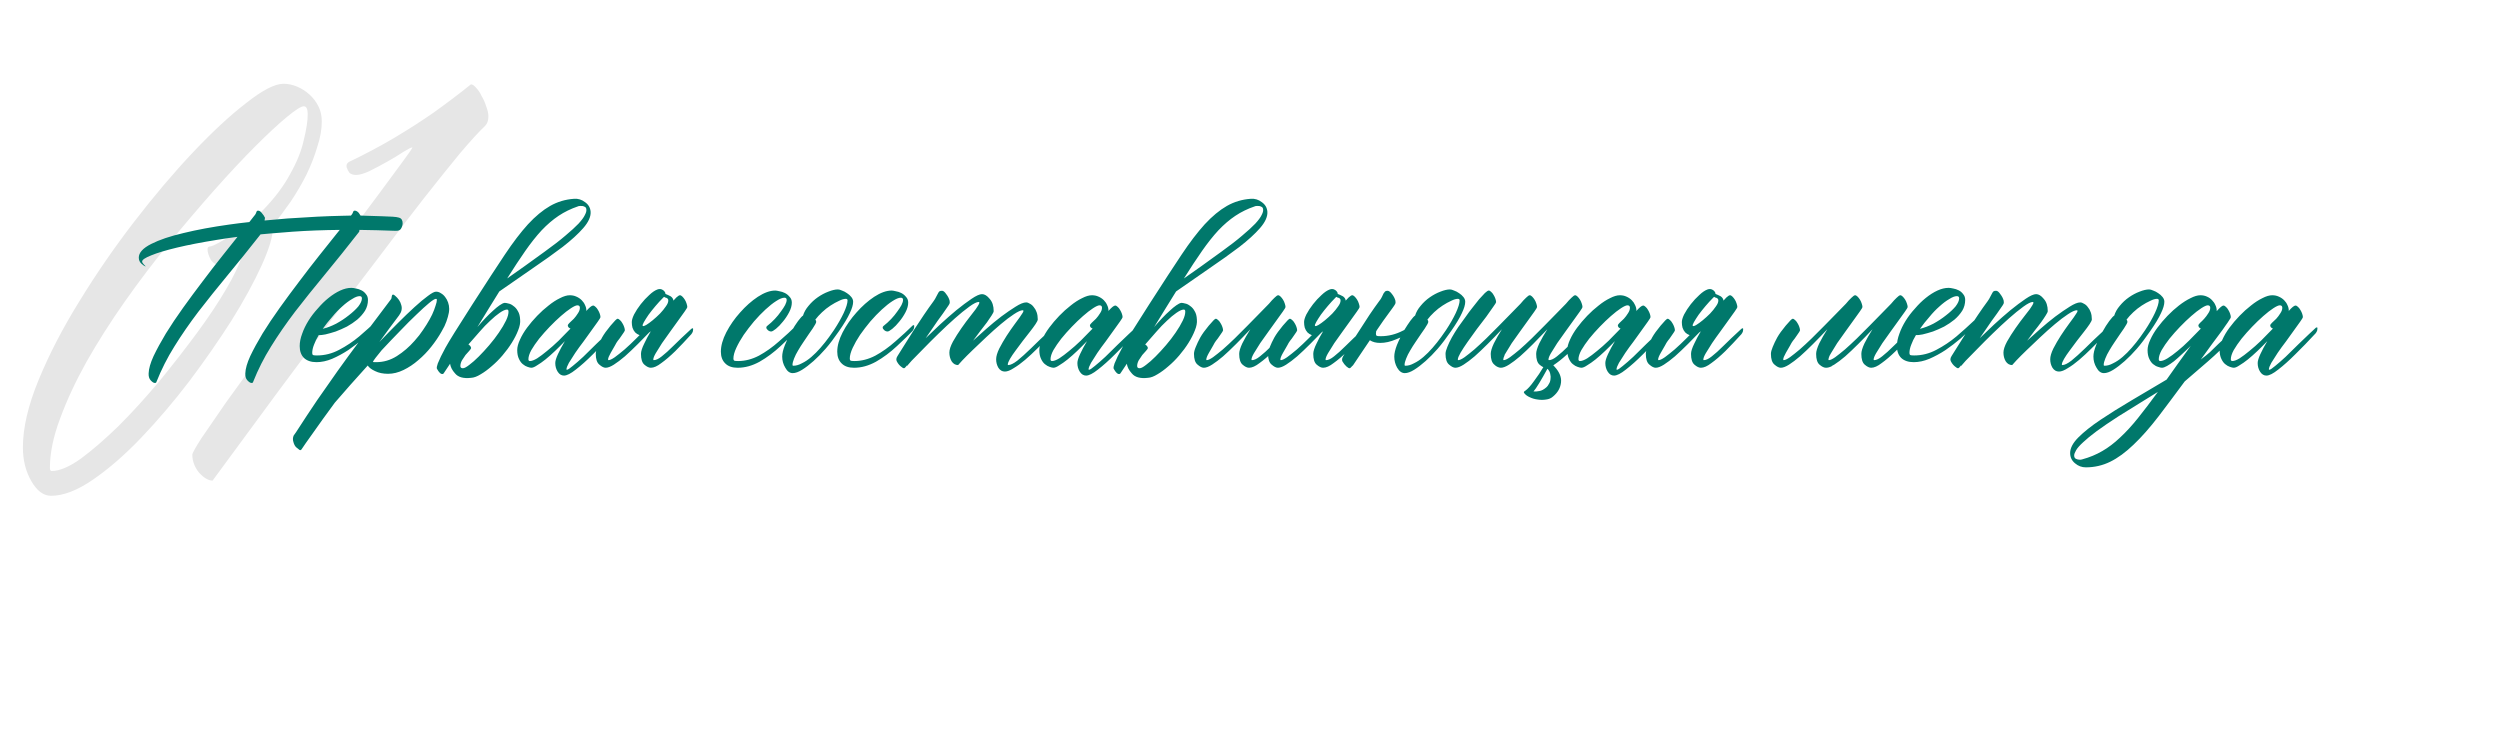
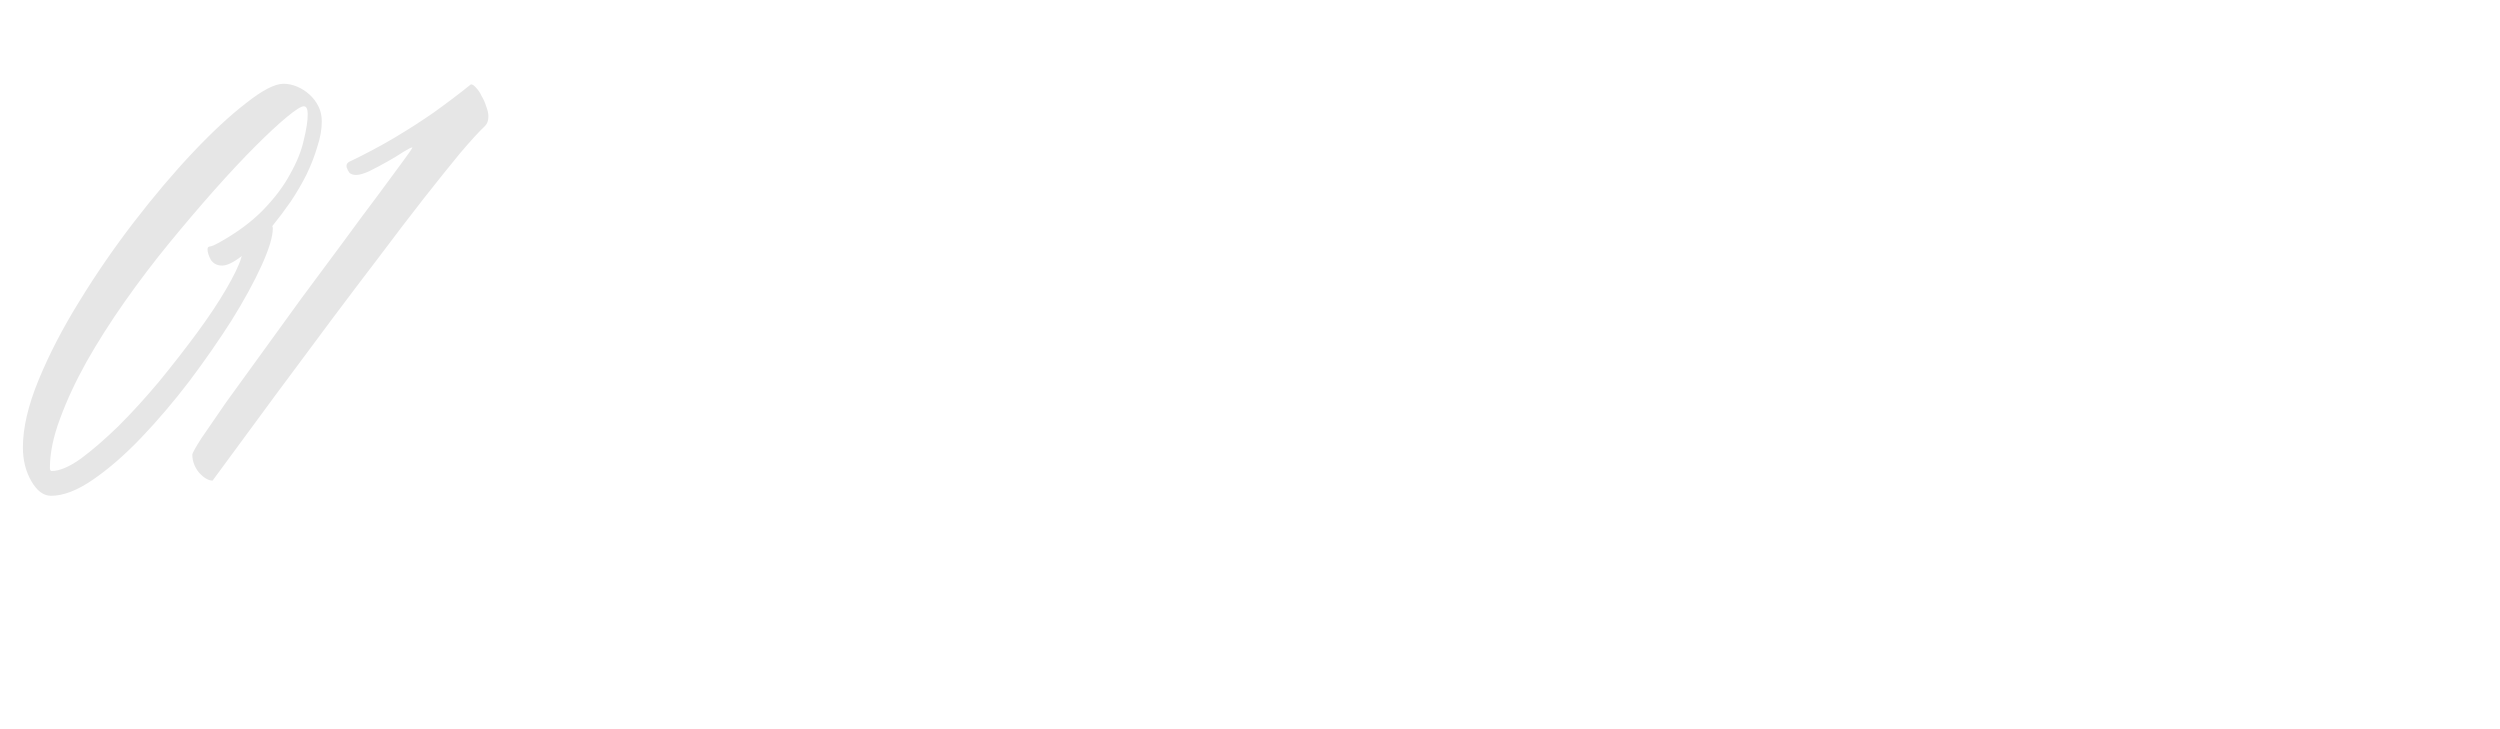
<svg xmlns="http://www.w3.org/2000/svg" width="360" height="105" viewBox="0 0 360 105" fill="none">
  <path opacity="0.1" d="M46.337 17.492C46.337 18.627 46.121 19.843 45.689 21.14C45.31 22.436 44.797 23.76 44.149 25.111C43.5 26.408 42.744 27.705 41.879 29.002C41.015 30.245 40.123 31.434 39.204 32.568C39.258 32.622 39.285 32.73 39.285 32.893C39.285 34.081 38.745 35.865 37.664 38.242C36.584 40.62 35.152 43.241 33.368 46.105C31.585 48.914 29.559 51.832 27.289 54.858C25.02 57.83 22.696 60.559 20.319 63.045C17.995 65.477 15.698 67.476 13.429 69.043C11.159 70.61 9.133 71.394 7.35 71.394C6.269 71.394 5.323 70.691 4.513 69.286C3.702 67.881 3.297 66.26 3.297 64.423C3.297 61.613 4.054 58.371 5.567 54.696C7.08 51.022 9.025 47.266 11.403 43.43C13.78 39.539 16.401 35.73 19.265 32.001C22.183 28.218 25.02 24.868 27.776 21.95C30.585 18.978 33.152 16.601 35.476 14.817C37.799 12.98 39.583 12.062 40.825 12.062C41.474 12.062 42.122 12.197 42.771 12.467C43.419 12.737 44.014 13.115 44.554 13.602C45.094 14.088 45.527 14.655 45.851 15.304C46.175 15.952 46.337 16.682 46.337 17.492ZM7.431 67.827C8.566 67.827 9.971 67.233 11.646 66.044C13.321 64.801 15.131 63.234 17.076 61.343C19.022 59.398 20.967 57.263 22.912 54.94C24.858 52.562 26.668 50.238 28.343 47.969C30.018 45.699 31.423 43.592 32.558 41.647C33.693 39.701 34.422 38.188 34.746 37.107C34.746 37.053 34.746 37.026 34.746 37.026C34.8 36.972 34.827 36.918 34.827 36.864C33.639 37.783 32.693 38.242 31.991 38.242C31.288 38.242 30.748 37.972 30.369 37.432C30.045 36.837 29.883 36.324 29.883 35.892C29.883 35.621 30.018 35.486 30.288 35.486C30.558 35.432 30.937 35.27 31.423 35C34.071 33.541 36.232 31.947 37.907 30.218C39.583 28.489 40.88 26.759 41.798 25.03C42.771 23.301 43.419 21.68 43.743 20.167C44.122 18.654 44.311 17.411 44.311 16.439C44.311 15.682 44.122 15.304 43.743 15.304C43.365 15.304 42.555 15.817 41.312 16.844C40.069 17.87 38.556 19.275 36.773 21.059C34.989 22.842 33.017 24.949 30.856 27.381C28.748 29.759 26.587 32.298 24.371 35C22.156 37.702 20.021 40.512 17.968 43.43C15.915 46.348 14.077 49.239 12.456 52.102C10.889 54.912 9.619 57.641 8.647 60.289C7.674 62.883 7.188 65.233 7.188 67.341C7.188 67.665 7.269 67.827 7.431 67.827ZM59.387 21.221C59.225 21.221 58.793 21.437 58.09 21.869C57.442 22.301 56.685 22.761 55.821 23.247C54.956 23.733 54.091 24.193 53.227 24.625C52.416 25.003 51.768 25.192 51.282 25.192C50.849 25.192 50.525 25.084 50.309 24.868C50.147 24.652 50.012 24.382 49.904 24.058V23.814C49.904 23.652 50.012 23.49 50.228 23.328C52.497 22.247 54.686 21.086 56.793 19.843C58.955 18.546 60.846 17.33 62.467 16.195C64.358 14.844 66.141 13.493 67.817 12.143C68.033 12.143 68.276 12.305 68.546 12.629C68.87 12.953 69.141 13.358 69.357 13.845C69.627 14.277 69.843 14.763 70.005 15.304C70.221 15.844 70.329 16.33 70.329 16.763C70.329 17.357 70.167 17.816 69.843 18.141C69.032 18.897 67.844 20.194 66.277 22.031C64.764 23.869 63.007 26.057 61.008 28.597C59.063 31.082 56.955 33.838 54.686 36.864C52.416 39.836 50.147 42.835 47.877 45.861C42.582 52.94 36.827 60.721 30.613 69.205C30.018 69.205 29.37 68.827 28.667 68.07C28.019 67.26 27.695 66.395 27.695 65.477C27.695 65.26 28.127 64.477 28.991 63.126C29.91 61.775 31.099 60.046 32.558 57.938C34.071 55.831 35.773 53.48 37.664 50.887C39.556 48.293 41.474 45.645 43.419 42.943C45.419 40.242 47.364 37.621 49.255 35.081C51.146 32.487 52.849 30.191 54.362 28.191C55.875 26.138 57.09 24.49 58.009 23.247C58.928 22.004 59.387 21.329 59.387 21.221Z" fill="black" />
-   <path d="M34.197 34.105C33.187 34.233 32.231 34.373 31.329 34.523C29.051 34.889 27.107 35.265 25.496 35.651C23.884 36.038 22.638 36.414 21.757 36.779C20.898 37.123 20.468 37.413 20.468 37.649C20.468 37.778 20.554 37.929 20.726 38.101L20.984 38.358C20.855 38.358 20.662 38.24 20.404 38.004C20.125 37.768 19.985 37.467 19.985 37.102C19.985 36.393 20.576 35.737 21.757 35.136C22.939 34.534 24.497 34.008 26.43 33.557C28.364 33.084 30.566 32.676 33.037 32.332C33.939 32.203 34.895 32.085 35.905 31.977L36.259 31.526C36.324 31.462 36.399 31.365 36.485 31.236C36.571 31.129 36.657 31.021 36.743 30.914C36.829 30.785 36.893 30.645 36.936 30.495C36.979 30.388 37.054 30.334 37.162 30.334C37.355 30.334 37.538 30.452 37.709 30.689C37.903 30.903 38.053 31.129 38.161 31.365L38.096 31.752C39.149 31.645 40.245 31.548 41.383 31.462C44.456 31.247 47.066 31.118 49.214 31.075C49.666 31.075 50.106 31.064 50.536 31.043C50.579 31 50.622 30.946 50.665 30.882C50.751 30.774 50.815 30.645 50.858 30.495C50.901 30.388 50.976 30.334 51.084 30.334C51.277 30.334 51.47 30.441 51.664 30.656C51.749 30.785 51.835 30.914 51.921 31.043C53.017 31.064 54.048 31.097 55.015 31.14C55.638 31.161 56.143 31.183 56.53 31.204C56.916 31.226 57.217 31.269 57.432 31.333C57.647 31.398 57.787 31.494 57.851 31.623C57.937 31.752 57.98 31.924 57.98 32.139C57.98 32.397 57.905 32.654 57.754 32.912C57.626 33.148 57.378 33.256 57.013 33.234H56.82C55.101 33.17 53.415 33.127 51.76 33.105L51.728 33.363C49.966 35.619 48.312 37.682 46.765 39.551C45.218 41.42 43.79 43.203 42.479 44.9C41.19 46.598 40.041 48.263 39.031 49.895C38.021 51.507 37.162 53.204 36.453 54.987C36.431 55.095 36.356 55.148 36.227 55.148C36.055 55.148 35.851 55.02 35.615 54.762C35.4 54.525 35.303 54.192 35.325 53.763C35.346 53.097 35.583 52.27 36.034 51.281C36.506 50.293 37.097 49.208 37.806 48.026C38.537 46.845 39.364 45.609 40.288 44.32C41.211 43.031 42.157 41.753 43.123 40.485C44.09 39.196 45.036 37.972 45.959 36.812C46.905 35.63 47.753 34.566 48.505 33.621L48.924 33.105C46.561 33.127 44.305 33.213 42.157 33.363L38.934 33.621C38.44 33.664 37.967 33.707 37.516 33.75C35.862 35.855 34.304 37.789 32.843 39.551C31.296 41.42 29.868 43.203 28.557 44.9C27.268 46.598 26.119 48.263 25.109 49.895C24.099 51.507 23.24 53.204 22.531 54.987C22.509 55.095 22.434 55.148 22.305 55.148C22.133 55.148 21.929 55.02 21.693 54.762C21.478 54.525 21.381 54.192 21.403 53.763C21.424 53.097 21.661 52.27 22.112 51.281C22.584 50.293 23.175 49.208 23.884 48.026C24.615 46.845 25.442 45.609 26.366 44.32C27.29 43.031 28.235 41.753 29.202 40.485C30.169 39.196 31.125 37.961 32.07 36.779C32.843 35.812 33.552 34.921 34.197 34.105ZM54.274 46.157C54.295 46.114 54.349 46.082 54.435 46.06C54.521 46.018 54.564 46.06 54.564 46.19C54.564 46.404 54.521 46.576 54.435 46.705C54.371 46.812 54.328 46.877 54.306 46.898C54.134 47.07 53.93 47.264 53.694 47.478C53.479 47.693 53.028 48.112 52.34 48.735C51.631 49.337 50.901 49.895 50.149 50.411C49.397 50.905 48.623 51.324 47.829 51.668C47.055 51.99 46.303 52.151 45.573 52.151C44.799 52.151 44.198 51.947 43.768 51.539C43.36 51.131 43.156 50.562 43.156 49.831C43.156 49.273 43.274 48.682 43.51 48.059C43.725 47.435 44.026 46.812 44.413 46.19C44.799 45.566 45.251 44.976 45.766 44.417C46.26 43.837 46.776 43.332 47.313 42.902C47.872 42.451 48.43 42.097 48.989 41.839C49.547 41.581 50.084 41.452 50.6 41.452C50.772 41.452 50.998 41.484 51.277 41.549C51.535 41.592 51.792 41.678 52.05 41.807C52.308 41.935 52.523 42.118 52.695 42.355C52.888 42.569 52.985 42.849 52.985 43.192C52.985 43.751 52.845 44.267 52.566 44.739C52.265 45.212 51.889 45.642 51.438 46.028C50.987 46.394 50.493 46.727 49.956 47.027C49.397 47.307 48.86 47.543 48.344 47.736C47.807 47.908 47.313 48.048 46.862 48.155C46.432 48.241 46.11 48.273 45.895 48.252C45.594 48.746 45.369 49.208 45.218 49.638C45.046 50.067 44.96 50.465 44.96 50.83C44.96 50.959 44.993 51.056 45.057 51.12C45.122 51.163 45.315 51.185 45.637 51.185C46.754 51.185 47.818 50.916 48.828 50.379C49.859 49.842 50.826 49.197 51.728 48.445C52.63 47.672 53.479 46.909 54.274 46.157ZM52.115 42.967C52.115 42.752 52.007 42.645 51.792 42.645C51.492 42.645 51.127 42.784 50.697 43.063C50.246 43.321 49.773 43.676 49.279 44.127C48.785 44.557 48.301 45.062 47.829 45.642C47.334 46.2 46.883 46.77 46.475 47.35C47.098 47.199 47.743 46.952 48.409 46.608C49.075 46.243 49.676 45.846 50.213 45.416C50.772 44.986 51.234 44.557 51.599 44.127C51.943 43.676 52.115 43.289 52.115 42.967ZM63.587 47.736C63.179 48.467 62.685 49.197 62.105 49.928C61.546 50.637 60.923 51.281 60.236 51.861C59.57 52.441 58.861 52.914 58.109 53.279C57.357 53.645 56.616 53.827 55.885 53.827C55.155 53.827 54.532 53.698 54.016 53.44C53.501 53.204 53.146 52.935 52.953 52.635C52.072 53.602 51.234 54.536 50.439 55.438C49.623 56.362 48.881 57.211 48.215 57.984C47.592 58.822 47.012 59.617 46.475 60.369C45.938 61.121 45.465 61.787 45.057 62.367C44.627 62.947 44.284 63.431 44.026 63.817C43.747 64.226 43.564 64.494 43.478 64.623C43.371 64.816 43.252 64.87 43.123 64.784C42.995 64.698 42.834 64.569 42.64 64.397C42.468 64.226 42.339 63.978 42.253 63.656C42.146 63.334 42.157 63.023 42.286 62.722C42.372 62.593 42.479 62.442 42.608 62.27C43.704 60.573 44.724 59.026 45.669 57.63C46.615 56.255 47.592 54.858 48.602 53.44C49.612 52.023 50.729 50.497 51.954 48.864C53.178 47.231 54.618 45.319 56.272 43.128C56.315 43.063 56.347 43.01 56.369 42.967C56.39 42.902 56.401 42.827 56.401 42.741C56.444 42.398 56.594 42.333 56.852 42.548C57.346 42.956 57.658 43.418 57.787 43.934C57.937 44.428 57.83 44.922 57.464 45.416C57.035 45.975 56.584 46.576 56.111 47.221C55.638 47.865 55.144 48.542 54.628 49.251C55.531 48.306 56.412 47.403 57.271 46.544C58.152 45.663 58.958 44.89 59.688 44.224C60.44 43.536 61.084 42.999 61.622 42.612C62.159 42.204 62.545 42 62.782 42C63.04 42 63.276 42.075 63.491 42.226C63.727 42.355 63.931 42.537 64.103 42.773C64.275 42.988 64.415 43.246 64.522 43.547C64.629 43.848 64.683 44.159 64.683 44.481C64.683 44.825 64.619 45.212 64.49 45.642C64.382 46.05 64.221 46.49 64.006 46.963L63.587 47.736ZM54.951 50.443C54.199 51.346 53.78 51.904 53.694 52.119C53.715 52.119 53.769 52.13 53.855 52.151C53.941 52.151 54.048 52.151 54.177 52.151C55.23 52.151 56.218 51.861 57.142 51.281C58.087 50.68 58.936 49.949 59.688 49.09L60.365 48.284C60.752 47.769 61.106 47.253 61.428 46.737C61.751 46.222 62.019 45.738 62.234 45.287C62.449 44.815 62.61 44.395 62.717 44.03C62.846 43.665 62.911 43.375 62.911 43.16C62.911 43.074 62.868 43.031 62.782 43.031C62.61 43.031 62.277 43.235 61.783 43.644C61.289 44.052 60.687 44.6 59.978 45.287C59.269 45.953 58.485 46.737 57.626 47.64C56.766 48.52 55.874 49.455 54.951 50.443ZM72.965 44.578C72.707 44.6 72.364 44.761 71.934 45.062C71.526 45.341 71.075 45.717 70.581 46.19C70.086 46.641 69.571 47.178 69.034 47.801C68.497 48.402 67.97 49.004 67.455 49.605C67.691 49.756 67.82 49.928 67.841 50.121C67.841 50.185 67.755 50.315 67.584 50.508C67.412 50.68 67.229 50.884 67.036 51.12C66.864 51.356 66.692 51.614 66.52 51.894C66.37 52.173 66.294 52.452 66.294 52.731C66.316 52.946 66.445 53.043 66.681 53.022C66.874 53.022 67.175 52.86 67.584 52.538C67.992 52.237 68.443 51.84 68.937 51.346C69.431 50.852 69.936 50.304 70.452 49.702C70.967 49.101 71.429 48.499 71.837 47.898C72.267 47.274 72.611 46.694 72.869 46.157C73.126 45.62 73.245 45.169 73.223 44.804C73.202 44.632 73.116 44.557 72.965 44.578ZM83.213 29.722C82.204 30.065 81.28 30.517 80.442 31.075C79.604 31.634 78.788 32.332 77.993 33.17C77.219 34.008 76.435 34.996 75.64 36.135C74.845 37.273 73.975 38.595 73.03 40.099C73.803 39.562 74.641 38.971 75.543 38.326C76.446 37.682 77.413 36.983 78.444 36.231C79.668 35.351 80.668 34.577 81.441 33.911C82.236 33.245 82.859 32.676 83.31 32.203C83.761 31.709 84.062 31.301 84.212 30.979C84.384 30.656 84.46 30.398 84.438 30.205C84.438 29.969 84.341 29.818 84.148 29.754C83.976 29.668 83.783 29.636 83.568 29.657C83.396 29.657 83.278 29.679 83.213 29.722ZM64.812 52.377C64.361 53.065 64.124 53.419 64.103 53.44C64.017 53.569 63.953 53.666 63.91 53.73C63.867 53.795 63.834 53.827 63.813 53.827C63.791 53.849 63.77 53.859 63.748 53.859C63.491 53.902 63.211 53.645 62.911 53.086C62.868 52.957 62.911 52.71 63.04 52.345C63.276 51.743 63.641 50.991 64.135 50.089C64.629 49.187 65.918 47.113 68.002 43.869C70.086 40.625 71.655 38.219 72.707 36.65C73.868 34.91 74.974 33.46 76.027 32.3C77.101 31.14 78.165 30.259 79.217 29.657C80.27 29.056 81.419 28.712 82.665 28.626C83.246 28.583 83.772 28.744 84.245 29.109C84.739 29.453 85.007 29.915 85.05 30.495C85.093 31.204 84.739 31.988 83.987 32.848C83.256 33.685 82.268 34.588 81.022 35.555C79.776 36.5 78.347 37.52 76.736 38.616C75.146 39.712 73.535 40.829 71.902 41.968C71.429 42.741 70.924 43.558 70.387 44.417C69.872 45.255 69.324 46.147 68.744 47.092C69.13 46.641 69.517 46.211 69.904 45.803C70.29 45.395 70.656 45.04 70.999 44.739C71.343 44.417 71.655 44.159 71.934 43.966C72.235 43.751 72.482 43.633 72.675 43.611C72.804 43.611 72.987 43.644 73.223 43.708C73.46 43.751 73.696 43.869 73.932 44.062C74.19 44.234 74.405 44.481 74.577 44.804C74.77 45.105 74.877 45.513 74.899 46.028C74.942 46.48 74.845 46.995 74.609 47.575C74.394 48.134 74.093 48.725 73.707 49.348C73.32 49.971 72.869 50.583 72.353 51.185C71.859 51.765 71.343 52.28 70.806 52.731C70.269 53.204 69.743 53.591 69.227 53.892C68.711 54.214 68.249 54.386 67.841 54.407C66.746 54.536 65.972 54.321 65.521 53.763C65.113 53.312 64.876 52.85 64.812 52.377ZM88.273 47.253C88.294 47.21 88.348 47.178 88.434 47.156C88.52 47.113 88.563 47.156 88.563 47.285C88.563 47.5 88.52 47.672 88.434 47.801C88.37 47.908 88.327 47.973 88.305 47.994C87.252 49.133 86.275 50.143 85.373 51.023C84.492 51.904 83.675 52.635 82.923 53.215C82.193 53.795 81.624 54.085 81.215 54.085C80.85 54.085 80.549 53.902 80.313 53.537C80.077 53.172 79.959 52.753 79.959 52.28C79.959 51.98 80.087 51.55 80.345 50.991C80.603 50.433 80.936 49.81 81.344 49.122C80.893 49.595 80.42 50.067 79.926 50.54C79.454 50.991 78.992 51.399 78.54 51.765C78.111 52.108 77.713 52.388 77.348 52.602C77.004 52.839 76.725 52.957 76.51 52.957C76.381 52.957 76.199 52.914 75.962 52.828C75.748 52.764 75.522 52.635 75.286 52.441C75.071 52.27 74.888 52.023 74.738 51.7C74.566 51.356 74.48 50.927 74.48 50.411C74.48 49.981 74.609 49.487 74.867 48.929C75.124 48.349 75.468 47.769 75.898 47.188C76.328 46.608 76.811 46.039 77.348 45.48C77.885 44.922 78.433 44.428 78.992 43.998C79.55 43.547 80.098 43.192 80.635 42.935C81.172 42.655 81.645 42.516 82.053 42.516C82.397 42.516 82.709 42.58 82.988 42.709C83.289 42.838 83.546 43.01 83.761 43.225C83.976 43.44 84.137 43.676 84.245 43.934C84.374 44.191 84.438 44.46 84.438 44.739C84.438 44.761 84.427 44.772 84.406 44.772C84.406 44.772 84.406 44.782 84.406 44.804C84.878 44.267 85.211 43.998 85.405 43.998C85.512 43.998 85.63 44.062 85.759 44.191C85.888 44.299 86.006 44.449 86.114 44.643C86.221 44.815 86.307 44.997 86.372 45.19C86.436 45.384 86.468 45.545 86.468 45.674C86.468 45.738 86.339 45.953 86.082 46.318C85.845 46.662 85.544 47.081 85.179 47.575C84.835 48.069 84.449 48.606 84.019 49.187C83.589 49.745 83.192 50.293 82.827 50.83C82.483 51.346 82.182 51.818 81.924 52.248C81.688 52.678 81.57 52.989 81.57 53.183C81.57 53.226 81.591 53.247 81.634 53.247C81.763 53.247 82.043 53.065 82.472 52.699C82.902 52.355 83.407 51.915 83.987 51.378C84.567 50.819 85.19 50.207 85.856 49.541C86.543 48.875 87.038 48.402 87.338 48.123C87.661 47.822 87.972 47.532 88.273 47.253ZM76.317 51.99C76.575 51.99 76.918 51.861 77.348 51.603C77.778 51.324 78.251 50.97 78.766 50.54C79.303 50.11 79.862 49.616 80.442 49.058C81.022 48.477 81.591 47.898 82.15 47.317C82.043 47.274 81.946 47.21 81.86 47.124C81.795 47.038 81.763 46.941 81.763 46.834C81.763 46.77 81.849 46.651 82.021 46.48C82.214 46.308 82.418 46.114 82.633 45.899C82.848 45.663 83.041 45.405 83.213 45.126C83.407 44.847 83.503 44.578 83.503 44.32C83.503 44.084 83.385 43.966 83.149 43.966C82.956 43.966 82.644 44.105 82.214 44.385C81.785 44.664 81.301 45.04 80.764 45.513C80.249 45.964 79.711 46.48 79.153 47.06C78.616 47.618 78.111 48.188 77.638 48.768C77.187 49.348 76.811 49.895 76.51 50.411C76.231 50.927 76.091 51.367 76.091 51.732C76.091 51.904 76.166 51.99 76.317 51.99ZM92.559 46.931C92.624 46.995 92.785 46.952 93.043 46.802C93.322 46.63 93.633 46.404 93.977 46.125C94.342 45.824 94.697 45.502 95.04 45.158C95.384 44.793 95.664 44.449 95.878 44.127C96.115 43.805 96.233 43.525 96.233 43.289C96.254 43.053 96.104 42.902 95.782 42.838C95.696 42.795 95.642 42.763 95.621 42.741L95.427 42.935C95.105 43.257 94.761 43.633 94.396 44.062C94.031 44.492 93.698 44.911 93.397 45.319C93.118 45.727 92.892 46.082 92.72 46.383C92.548 46.684 92.495 46.866 92.559 46.931ZM96.974 43.289C97.124 43.117 97.264 42.967 97.393 42.838C97.629 42.623 97.801 42.516 97.909 42.516C98.016 42.516 98.134 42.58 98.263 42.709C98.392 42.838 98.51 42.988 98.618 43.16C98.725 43.332 98.811 43.525 98.876 43.74C98.94 43.934 98.972 44.095 98.972 44.224C98.972 44.288 98.843 44.503 98.585 44.868C98.349 45.212 98.048 45.631 97.683 46.125C97.339 46.619 96.953 47.156 96.523 47.736C96.093 48.316 95.696 48.875 95.331 49.412C94.987 49.949 94.686 50.433 94.428 50.862C94.192 51.27 94.074 51.571 94.074 51.765C94.074 51.829 94.095 51.861 94.138 51.861C94.46 51.861 94.847 51.679 95.298 51.313C95.771 50.948 96.33 50.443 96.974 49.799C97.619 49.154 98.467 48.349 99.52 47.382C99.563 47.339 99.617 47.307 99.681 47.285C99.767 47.242 99.81 47.285 99.81 47.414C99.81 47.629 99.767 47.801 99.681 47.93C99.617 48.037 99.574 48.102 99.552 48.123C98.736 49.025 97.962 49.842 97.232 50.572C96.501 51.281 95.835 51.851 95.234 52.28C94.654 52.731 94.149 52.957 93.719 52.957C93.44 52.957 93.128 52.807 92.785 52.506C92.462 52.227 92.301 51.711 92.301 50.959C92.301 50.594 92.462 50.089 92.785 49.444C93.043 48.886 93.354 48.306 93.719 47.704C93.633 47.769 93.547 47.833 93.461 47.898C92.903 48.477 92.366 49.025 91.85 49.541C91.184 50.207 90.561 50.798 89.981 51.313C89.401 51.808 88.874 52.205 88.402 52.506C87.929 52.807 87.532 52.957 87.21 52.957C86.952 52.957 86.651 52.807 86.307 52.506C85.963 52.227 85.791 51.711 85.791 50.959C85.791 50.701 85.877 50.368 86.049 49.96C86.221 49.53 86.436 49.079 86.694 48.606C86.973 48.112 87.381 47.543 87.918 46.898C88.477 46.232 88.81 45.899 88.918 45.899C89.025 45.899 89.143 45.964 89.272 46.093C89.401 46.2 89.519 46.351 89.626 46.544C89.734 46.716 89.82 46.898 89.884 47.092C89.949 47.285 89.981 47.446 89.981 47.575C89.981 47.64 89.841 47.865 89.562 48.252C89.304 48.639 89.1 48.918 88.95 49.09C88.821 49.262 88.692 49.477 88.563 49.734C88.434 49.971 88.23 50.325 87.951 50.798C87.693 51.249 87.564 51.571 87.564 51.765C87.564 51.829 87.585 51.861 87.628 51.861C87.822 51.861 88.123 51.722 88.531 51.442C88.939 51.142 89.412 50.766 89.949 50.315C90.486 49.842 91.055 49.305 91.657 48.703C91.807 48.553 91.957 48.402 92.108 48.252H92.076C91.839 48.166 91.635 48.037 91.463 47.865C91.291 47.672 91.163 47.446 91.077 47.188C91.012 46.931 90.98 46.684 90.98 46.447C90.959 46.168 91.066 45.781 91.302 45.287C91.56 44.793 91.882 44.299 92.269 43.805C92.656 43.31 93.064 42.87 93.494 42.483C93.923 42.075 94.321 41.807 94.686 41.678C94.944 41.592 95.169 41.602 95.363 41.71C95.578 41.817 95.728 41.978 95.814 42.193V42.322C95.943 42.365 96.072 42.419 96.201 42.483C96.351 42.548 96.48 42.612 96.587 42.677C96.824 42.849 96.953 43.053 96.974 43.289ZM114.602 46.931C114.624 46.888 114.677 46.855 114.763 46.834C114.849 46.791 114.892 46.834 114.892 46.963C114.892 47.178 114.849 47.35 114.763 47.478C114.699 47.586 114.656 47.65 114.634 47.672C114.119 48.209 113.377 48.929 112.411 49.831C111.444 50.733 110.434 51.485 109.381 52.087C108.329 52.667 107.276 52.957 106.223 52.957C105.45 52.957 104.859 52.753 104.451 52.345C104.021 51.937 103.806 51.367 103.806 50.637C103.806 49.799 104.064 48.875 104.58 47.865C105.117 46.834 105.783 45.878 106.578 44.997C107.373 44.095 108.221 43.343 109.124 42.741C110.047 42.14 110.885 41.839 111.637 41.839C111.766 41.839 111.959 41.871 112.217 41.935C112.497 41.978 112.765 42.065 113.023 42.193C113.281 42.322 113.506 42.505 113.7 42.741C113.915 42.956 114.022 43.235 114.022 43.579C114.022 44.009 113.893 44.471 113.635 44.965C113.377 45.459 113.077 45.91 112.733 46.318C112.411 46.727 112.078 47.07 111.734 47.35C111.412 47.607 111.186 47.736 111.057 47.736C110.885 47.736 110.724 47.672 110.574 47.543C110.423 47.414 110.348 47.285 110.348 47.156C110.348 47.07 110.391 46.995 110.477 46.931C110.864 46.63 111.229 46.297 111.573 45.932C111.917 45.566 112.207 45.212 112.443 44.868C112.701 44.524 112.905 44.213 113.055 43.934C113.206 43.633 113.281 43.386 113.281 43.192C113.281 42.977 113.173 42.87 112.958 42.87C112.658 42.87 112.26 43.031 111.766 43.353C111.293 43.654 110.778 44.062 110.219 44.578C109.682 45.072 109.134 45.642 108.576 46.286C108.039 46.931 107.544 47.575 107.093 48.22C106.664 48.864 106.309 49.487 106.03 50.089C105.75 50.69 105.611 51.206 105.611 51.636C105.611 51.765 105.643 51.861 105.708 51.926C105.772 51.969 105.965 51.99 106.288 51.99C107.297 51.99 108.296 51.732 109.285 51.217C110.273 50.68 111.24 49.992 112.185 49.154C113.152 48.316 113.958 47.575 114.602 46.931ZM120.822 47.672C120.113 48.703 119.468 49.552 118.888 50.218C118.308 50.884 117.728 51.475 117.148 51.99C116.568 52.506 116.02 52.925 115.504 53.247C114.989 53.569 114.538 53.73 114.151 53.73C113.721 53.73 113.367 53.473 113.087 52.957C112.787 52.463 112.636 51.926 112.636 51.346C112.636 50.895 112.765 50.347 113.023 49.702C113.281 49.036 113.582 48.402 113.925 47.801C114.269 47.178 114.602 46.651 114.924 46.222C115.268 45.77 115.504 45.513 115.633 45.448C115.784 44.954 116.052 44.481 116.439 44.03C116.826 43.558 117.266 43.149 117.76 42.806C118.254 42.462 118.759 42.193 119.275 42C119.812 41.785 120.274 41.678 120.661 41.678C120.811 41.678 121.004 41.731 121.241 41.839C121.499 41.925 121.746 42.054 121.982 42.226C122.218 42.376 122.422 42.559 122.594 42.773C122.766 42.988 122.852 43.214 122.852 43.45C122.852 43.88 122.691 44.428 122.369 45.094C122.068 45.76 121.552 46.619 120.822 47.672ZM120.081 47.543C120.661 46.662 121.133 45.835 121.499 45.062C121.864 44.267 122.046 43.665 122.046 43.257C122.046 43.106 121.96 43.031 121.789 43.031C121.531 43.031 121.208 43.128 120.822 43.321C120.435 43.493 120.027 43.719 119.597 43.998C119.167 44.277 118.759 44.6 118.373 44.965C117.986 45.33 117.664 45.685 117.406 46.028C117.492 46.114 117.535 46.222 117.535 46.351C117.535 46.48 117.363 46.802 117.019 47.317L116.503 48.059C116.246 48.424 115.977 48.821 115.698 49.251C115.418 49.659 115.161 50.067 114.924 50.476C114.688 50.862 114.495 51.249 114.344 51.636C114.194 52.001 114.119 52.312 114.119 52.57C114.119 52.635 114.162 52.667 114.248 52.667C114.634 52.667 115.042 52.549 115.472 52.312C115.923 52.098 116.375 51.797 116.826 51.41C117.277 51.023 117.717 50.583 118.147 50.089C118.598 49.573 119.017 49.047 119.404 48.51L120.081 47.543ZM131.36 46.931C131.381 46.888 131.435 46.855 131.521 46.834C131.607 46.791 131.65 46.834 131.65 46.963C131.65 47.178 131.607 47.35 131.521 47.478C131.457 47.586 131.414 47.65 131.392 47.672C130.876 48.209 130.135 48.929 129.168 49.831C128.202 50.733 127.192 51.485 126.139 52.087C125.086 52.667 124.034 52.957 122.981 52.957C122.208 52.957 121.617 52.753 121.208 52.345C120.779 51.937 120.564 51.367 120.564 50.637C120.564 49.799 120.822 48.875 121.337 47.865C121.875 46.834 122.541 45.878 123.335 44.997C124.13 44.095 124.979 43.343 125.881 42.741C126.805 42.14 127.643 41.839 128.395 41.839C128.524 41.839 128.717 41.871 128.975 41.935C129.254 41.978 129.523 42.065 129.781 42.193C130.039 42.322 130.264 42.505 130.458 42.741C130.672 42.956 130.78 43.235 130.78 43.579C130.78 44.009 130.651 44.471 130.393 44.965C130.135 45.459 129.834 45.91 129.491 46.318C129.168 46.727 128.835 47.07 128.492 47.35C128.169 47.607 127.944 47.736 127.815 47.736C127.643 47.736 127.482 47.672 127.332 47.543C127.181 47.414 127.106 47.285 127.106 47.156C127.106 47.07 127.149 46.995 127.235 46.931C127.622 46.63 127.987 46.297 128.331 45.932C128.674 45.566 128.964 45.212 129.201 44.868C129.458 44.524 129.663 44.213 129.813 43.934C129.963 43.633 130.039 43.386 130.039 43.192C130.039 42.977 129.931 42.87 129.716 42.87C129.416 42.87 129.018 43.031 128.524 43.353C128.051 43.654 127.536 44.062 126.977 44.578C126.44 45.072 125.892 45.642 125.333 46.286C124.796 46.931 124.302 47.575 123.851 48.22C123.421 48.864 123.067 49.487 122.788 50.089C122.508 50.69 122.369 51.206 122.369 51.636C122.369 51.765 122.401 51.861 122.465 51.926C122.53 51.969 122.723 51.99 123.045 51.99C124.055 51.99 125.054 51.732 126.042 51.217C127.031 50.68 127.998 49.992 128.943 49.154C129.91 48.316 130.715 47.575 131.36 46.931ZM151.211 47.543C151.254 47.5 151.308 47.468 151.373 47.446C151.458 47.403 151.501 47.446 151.501 47.575C151.501 47.79 151.469 47.962 151.405 48.091C151.34 48.198 151.287 48.263 151.244 48.284C150.921 48.606 150.685 48.853 150.535 49.025C150.384 49.176 149.998 49.562 149.375 50.185C148.773 50.787 148.182 51.335 147.602 51.829C147.022 52.323 146.474 52.721 145.958 53.022C145.464 53.344 145.045 53.505 144.702 53.505C144.315 53.505 144.003 53.322 143.767 52.957C143.552 52.592 143.445 52.184 143.445 51.732C143.445 51.324 143.595 50.809 143.896 50.185C144.218 49.562 144.573 48.95 144.959 48.349C145.368 47.726 145.754 47.167 146.12 46.673C146.485 46.179 146.721 45.856 146.829 45.706C147 45.47 147.129 45.276 147.215 45.126C147.323 44.976 147.376 44.857 147.376 44.772C147.376 44.707 147.344 44.675 147.28 44.675C147 44.675 146.571 44.868 145.991 45.255C145.432 45.62 144.809 46.093 144.122 46.673C143.456 47.231 142.757 47.855 142.027 48.542C141.318 49.208 140.663 49.831 140.061 50.411C139.459 50.991 138.965 51.485 138.579 51.894C138.192 52.302 137.988 52.527 137.966 52.57L137.999 52.441C137.977 52.484 137.966 52.527 137.966 52.57C137.58 52.57 137.268 52.388 137.032 52.023C136.817 51.657 136.709 51.238 136.709 50.766C136.709 50.357 136.881 49.831 137.225 49.187C137.59 48.542 137.999 47.898 138.45 47.253C138.901 46.608 139.331 46.028 139.739 45.513C140.147 44.997 140.405 44.664 140.512 44.514C140.663 44.299 140.781 44.116 140.867 43.966C140.974 43.794 141.028 43.665 141.028 43.579C141.028 43.515 140.996 43.482 140.931 43.482C140.652 43.482 140.201 43.708 139.578 44.159C138.955 44.61 138.267 45.169 137.515 45.835C136.763 46.501 135.979 47.231 135.163 48.026C134.346 48.821 133.605 49.562 132.939 50.25C132.273 50.916 131.714 51.485 131.263 51.958C130.833 52.431 130.608 52.688 130.586 52.731L130.619 52.602C130.404 52.882 130.264 53.022 130.2 53.022C130.092 53.043 129.931 52.957 129.716 52.764C129.48 52.57 129.287 52.323 129.136 52.023C129.093 51.937 129.072 51.84 129.072 51.732C129.072 51.603 129.125 51.453 129.233 51.281C129.512 50.852 129.856 50.304 130.264 49.638C130.672 48.972 131.113 48.273 131.585 47.543C132.058 46.812 132.542 46.082 133.036 45.352C133.53 44.621 133.992 43.966 134.421 43.386C134.593 43.149 134.722 42.935 134.808 42.741C134.916 42.548 135.001 42.387 135.066 42.258C135.13 42.129 135.195 42.032 135.259 41.968C135.345 41.903 135.474 41.871 135.646 41.871C135.839 41.871 136.043 42.032 136.258 42.355C136.495 42.655 136.656 42.967 136.742 43.289C136.785 43.482 136.774 43.644 136.709 43.773C136.645 43.901 136.527 44.084 136.355 44.32C136.205 44.535 136.011 44.815 135.775 45.158C135.539 45.48 135.281 45.835 135.001 46.222C134.744 46.608 134.464 47.017 134.164 47.446C133.863 47.876 133.573 48.295 133.293 48.703C133.895 48.123 134.583 47.468 135.356 46.737C136.151 46.007 136.935 45.319 137.708 44.675C138.503 44.03 139.234 43.482 139.9 43.031C140.566 42.58 141.071 42.355 141.415 42.355C141.78 42.355 142.145 42.58 142.51 43.031C142.897 43.461 143.09 44.052 143.09 44.804C143.09 44.911 142.994 45.115 142.8 45.416C142.628 45.695 142.403 46.028 142.124 46.415C141.844 46.802 141.522 47.221 141.157 47.672C140.813 48.123 140.469 48.585 140.125 49.058C140.641 48.585 141.264 48.026 141.995 47.382C142.725 46.737 143.456 46.136 144.186 45.577C144.938 45.019 145.625 44.546 146.249 44.159C146.893 43.751 147.398 43.547 147.763 43.547C147.935 43.547 148.118 43.611 148.311 43.74C148.526 43.848 148.708 44.009 148.859 44.224C149.031 44.417 149.17 44.664 149.278 44.965C149.385 45.266 149.439 45.609 149.439 45.996C149.439 46.125 149.332 46.351 149.117 46.673C148.902 46.995 148.633 47.36 148.311 47.769C147.989 48.177 147.645 48.617 147.28 49.09C146.915 49.562 146.571 50.024 146.249 50.476C145.926 50.905 145.658 51.303 145.443 51.668C145.228 52.033 145.121 52.312 145.121 52.506C145.121 52.549 145.142 52.57 145.185 52.57C145.507 52.57 145.948 52.355 146.506 51.926C147.065 51.475 147.72 50.884 148.472 50.153C149.224 49.401 150.137 48.531 151.211 47.543ZM163.458 47.253C163.479 47.21 163.533 47.178 163.619 47.156C163.705 47.113 163.748 47.156 163.748 47.285C163.748 47.5 163.705 47.672 163.619 47.801C163.554 47.908 163.511 47.973 163.49 47.994C162.437 49.133 161.459 50.143 160.557 51.023C159.676 51.904 158.86 52.635 158.108 53.215C157.377 53.795 156.808 54.085 156.4 54.085C156.035 54.085 155.734 53.902 155.498 53.537C155.261 53.172 155.143 52.753 155.143 52.28C155.143 51.98 155.272 51.55 155.53 50.991C155.788 50.433 156.121 49.81 156.529 49.122C156.078 49.595 155.605 50.067 155.111 50.54C154.638 50.991 154.176 51.399 153.725 51.765C153.295 52.108 152.898 52.388 152.533 52.602C152.189 52.839 151.91 52.957 151.695 52.957C151.566 52.957 151.383 52.914 151.147 52.828C150.932 52.764 150.707 52.635 150.47 52.441C150.255 52.27 150.073 52.023 149.922 51.7C149.75 51.356 149.665 50.927 149.665 50.411C149.665 49.981 149.793 49.487 150.051 48.929C150.309 48.349 150.653 47.769 151.083 47.188C151.512 46.608 151.996 46.039 152.533 45.48C153.07 44.922 153.618 44.428 154.176 43.998C154.735 43.547 155.283 43.192 155.82 42.935C156.357 42.655 156.83 42.516 157.238 42.516C157.582 42.516 157.893 42.58 158.172 42.709C158.473 42.838 158.731 43.01 158.946 43.225C159.161 43.44 159.322 43.676 159.429 43.934C159.558 44.191 159.623 44.46 159.623 44.739C159.623 44.761 159.612 44.772 159.59 44.772C159.59 44.772 159.59 44.782 159.59 44.804C160.063 44.267 160.396 43.998 160.589 43.998C160.697 43.998 160.815 44.062 160.944 44.191C161.073 44.299 161.191 44.449 161.298 44.643C161.406 44.815 161.492 44.997 161.556 45.19C161.621 45.384 161.653 45.545 161.653 45.674C161.653 45.738 161.524 45.953 161.266 46.318C161.03 46.662 160.729 47.081 160.364 47.575C160.02 48.069 159.633 48.606 159.204 49.187C158.774 49.745 158.376 50.293 158.011 50.83C157.667 51.346 157.367 51.818 157.109 52.248C156.873 52.678 156.754 52.989 156.754 53.183C156.754 53.226 156.776 53.247 156.819 53.247C156.948 53.247 157.227 53.065 157.657 52.699C158.086 52.355 158.591 51.915 159.171 51.378C159.751 50.819 160.375 50.207 161.041 49.541C161.728 48.875 162.222 48.402 162.523 48.123C162.845 47.822 163.157 47.532 163.458 47.253ZM151.501 51.99C151.759 51.99 152.103 51.861 152.533 51.603C152.962 51.324 153.435 50.97 153.951 50.54C154.488 50.11 155.046 49.616 155.626 49.058C156.207 48.477 156.776 47.898 157.334 47.317C157.227 47.274 157.13 47.21 157.044 47.124C156.98 47.038 156.948 46.941 156.948 46.834C156.948 46.77 157.034 46.651 157.206 46.48C157.399 46.308 157.603 46.114 157.818 45.899C158.033 45.663 158.226 45.405 158.398 45.126C158.591 44.847 158.688 44.578 158.688 44.32C158.688 44.084 158.57 43.966 158.333 43.966C158.14 43.966 157.829 44.105 157.399 44.385C156.969 44.664 156.486 45.04 155.949 45.513C155.433 45.964 154.896 46.48 154.337 47.06C153.8 47.618 153.295 48.188 152.823 48.768C152.372 49.348 151.996 49.895 151.695 50.411C151.416 50.927 151.276 51.367 151.276 51.732C151.276 51.904 151.351 51.99 151.501 51.99ZM170.418 44.578C170.161 44.6 169.817 44.761 169.387 45.062C168.979 45.341 168.528 45.717 168.034 46.19C167.54 46.641 167.024 47.178 166.487 47.801C165.95 48.402 165.423 49.004 164.908 49.605C165.144 49.756 165.273 49.928 165.294 50.121C165.294 50.185 165.208 50.315 165.037 50.508C164.865 50.68 164.682 50.884 164.489 51.12C164.317 51.356 164.145 51.614 163.973 51.894C163.823 52.173 163.748 52.452 163.748 52.731C163.769 52.946 163.898 53.043 164.134 53.022C164.328 53.022 164.628 52.86 165.037 52.538C165.445 52.237 165.896 51.84 166.39 51.346C166.884 50.852 167.389 50.304 167.905 49.702C168.42 49.101 168.882 48.499 169.291 47.898C169.72 47.274 170.064 46.694 170.322 46.157C170.58 45.62 170.698 45.169 170.676 44.804C170.655 44.632 170.569 44.557 170.418 44.578ZM180.667 29.722C179.657 30.065 178.733 30.517 177.895 31.075C177.057 31.634 176.241 32.332 175.446 33.17C174.672 34.008 173.888 34.996 173.093 36.135C172.298 37.273 171.428 38.595 170.483 40.099C171.256 39.562 172.094 38.971 172.997 38.326C173.899 37.682 174.866 36.983 175.897 36.231C177.122 35.351 178.121 34.577 178.894 33.911C179.689 33.245 180.312 32.676 180.763 32.203C181.214 31.709 181.515 31.301 181.666 30.979C181.837 30.656 181.913 30.398 181.891 30.205C181.891 29.969 181.794 29.818 181.601 29.754C181.429 29.668 181.236 29.636 181.021 29.657C180.849 29.657 180.731 29.679 180.667 29.722ZM162.265 52.377C161.814 53.065 161.578 53.419 161.556 53.44C161.47 53.569 161.406 53.666 161.363 53.73C161.32 53.795 161.288 53.827 161.266 53.827C161.245 53.849 161.223 53.859 161.202 53.859C160.944 53.902 160.665 53.645 160.364 53.086C160.321 52.957 160.364 52.71 160.493 52.345C160.729 51.743 161.094 50.991 161.588 50.089C162.083 49.187 163.372 47.113 165.456 43.869C167.54 40.625 169.108 38.219 170.161 36.65C171.321 34.91 172.427 33.46 173.48 32.3C174.554 31.14 175.618 30.259 176.67 29.657C177.723 29.056 178.873 28.712 180.119 28.626C180.699 28.583 181.225 28.744 181.698 29.109C182.192 29.453 182.46 29.915 182.503 30.495C182.546 31.204 182.192 31.988 181.44 32.848C180.709 33.685 179.721 34.588 178.475 35.555C177.229 36.5 175.8 37.52 174.189 38.616C172.599 39.712 170.988 40.829 169.355 41.968C168.882 42.741 168.377 43.558 167.84 44.417C167.325 45.255 166.777 46.147 166.197 47.092C166.583 46.641 166.97 46.211 167.357 45.803C167.744 45.395 168.109 45.04 168.453 44.739C168.796 44.417 169.108 44.159 169.387 43.966C169.688 43.751 169.935 43.633 170.128 43.611C170.257 43.611 170.44 43.644 170.676 43.708C170.913 43.751 171.149 43.869 171.385 44.062C171.643 44.234 171.858 44.481 172.03 44.804C172.223 45.105 172.331 45.513 172.352 46.028C172.395 46.48 172.298 46.995 172.062 47.575C171.847 48.134 171.546 48.725 171.16 49.348C170.773 49.971 170.322 50.583 169.806 51.185C169.312 51.765 168.796 52.28 168.259 52.731C167.722 53.204 167.196 53.591 166.68 53.892C166.165 54.214 165.703 54.386 165.294 54.407C164.199 54.536 163.425 54.321 162.974 53.763C162.566 53.312 162.33 52.85 162.265 52.377ZM185.662 47.382C185.705 47.339 185.758 47.307 185.823 47.285C185.909 47.242 185.952 47.285 185.952 47.414C185.952 47.629 185.909 47.801 185.823 47.93C185.758 48.037 185.715 48.102 185.694 48.123C184.877 49.025 184.104 49.842 183.374 50.572C182.643 51.281 181.977 51.851 181.375 52.28C180.795 52.731 180.291 52.957 179.861 52.957C179.582 52.957 179.27 52.807 178.926 52.506C178.604 52.227 178.443 51.711 178.443 50.959C178.443 50.594 178.593 50.089 178.894 49.444C179.216 48.8 179.603 48.123 180.054 47.414C179.345 48.166 178.658 48.875 177.992 49.541C177.326 50.207 176.703 50.798 176.123 51.313C175.542 51.808 175.016 52.205 174.543 52.506C174.071 52.807 173.673 52.957 173.351 52.957C173.093 52.957 172.792 52.807 172.449 52.506C172.105 52.227 171.933 51.711 171.933 50.959C171.933 50.701 172.019 50.368 172.191 49.96C172.363 49.53 172.578 49.079 172.835 48.606C173.115 48.112 173.523 47.543 174.06 46.898C174.619 46.232 174.952 45.899 175.059 45.899C175.167 45.899 175.285 45.964 175.414 46.093C175.542 46.2 175.661 46.351 175.768 46.544C175.875 46.716 175.961 46.898 176.026 47.092C176.09 47.285 176.123 47.446 176.123 47.575C176.123 47.64 175.983 47.865 175.704 48.252C175.446 48.639 175.242 48.918 175.091 49.09C174.962 49.262 174.833 49.477 174.705 49.734C174.576 49.971 174.372 50.325 174.092 50.798C173.834 51.249 173.706 51.571 173.706 51.765C173.706 51.829 173.727 51.861 173.77 51.861C173.963 51.861 174.264 51.722 174.672 51.442C175.081 51.142 175.553 50.766 176.09 50.315C176.627 49.842 177.197 49.315 177.798 48.735C178.4 48.134 179.001 47.532 179.603 46.931C180.205 46.329 180.774 45.749 181.311 45.19C181.848 44.632 182.321 44.148 182.729 43.74C183.03 43.375 183.298 43.085 183.535 42.87C183.771 42.634 183.943 42.516 184.05 42.516C184.158 42.516 184.276 42.58 184.405 42.709C184.534 42.838 184.652 42.988 184.759 43.16C184.867 43.332 184.953 43.525 185.017 43.74C185.082 43.934 185.114 44.095 185.114 44.224C185.114 44.288 184.985 44.503 184.727 44.868C184.491 45.212 184.19 45.631 183.825 46.125C183.481 46.619 183.094 47.156 182.665 47.736C182.235 48.316 181.837 48.875 181.472 49.412C181.128 49.949 180.828 50.433 180.57 50.862C180.333 51.27 180.215 51.571 180.215 51.765C180.215 51.829 180.237 51.861 180.28 51.861C180.602 51.861 180.989 51.679 181.44 51.313C181.913 50.948 182.471 50.443 183.116 49.799C183.76 49.154 184.609 48.349 185.662 47.382ZM189.368 46.931C189.432 46.995 189.593 46.952 189.851 46.802C190.13 46.63 190.442 46.404 190.786 46.125C191.151 45.824 191.505 45.502 191.849 45.158C192.193 44.793 192.472 44.449 192.687 44.127C192.923 43.805 193.042 43.525 193.042 43.289C193.063 43.053 192.913 42.902 192.59 42.838C192.504 42.795 192.451 42.763 192.429 42.741L192.236 42.935C191.914 43.257 191.57 43.633 191.205 44.062C190.839 44.492 190.506 44.911 190.206 45.319C189.926 45.727 189.701 46.082 189.529 46.383C189.357 46.684 189.303 46.866 189.368 46.931ZM193.783 43.289C193.933 43.117 194.073 42.967 194.202 42.838C194.438 42.623 194.61 42.516 194.717 42.516C194.825 42.516 194.943 42.58 195.072 42.709C195.201 42.838 195.319 42.988 195.426 43.16C195.534 43.332 195.62 43.525 195.684 43.74C195.749 43.934 195.781 44.095 195.781 44.224C195.781 44.288 195.652 44.503 195.394 44.868C195.158 45.212 194.857 45.631 194.492 46.125C194.148 46.619 193.761 47.156 193.332 47.736C192.902 48.316 192.504 48.875 192.139 49.412C191.795 49.949 191.495 50.433 191.237 50.862C191 51.27 190.882 51.571 190.882 51.765C190.882 51.829 190.904 51.861 190.947 51.861C191.269 51.861 191.656 51.679 192.107 51.313C192.58 50.948 193.138 50.443 193.783 49.799C194.427 49.154 195.276 48.349 196.329 47.382C196.372 47.339 196.425 47.307 196.49 47.285C196.576 47.242 196.619 47.285 196.619 47.414C196.619 47.629 196.576 47.801 196.49 47.93C196.425 48.037 196.382 48.102 196.361 48.123C195.544 49.025 194.771 49.842 194.041 50.572C193.31 51.281 192.644 51.851 192.042 52.28C191.462 52.731 190.958 52.957 190.528 52.957C190.249 52.957 189.937 52.807 189.593 52.506C189.271 52.227 189.11 51.711 189.11 50.959C189.11 50.594 189.271 50.089 189.593 49.444C189.851 48.886 190.163 48.306 190.528 47.704C190.442 47.769 190.356 47.833 190.27 47.898C189.711 48.477 189.174 49.025 188.659 49.541C187.993 50.207 187.37 50.798 186.79 51.313C186.209 51.808 185.683 52.205 185.21 52.506C184.738 52.807 184.34 52.957 184.018 52.957C183.76 52.957 183.459 52.807 183.116 52.506C182.772 52.227 182.6 51.711 182.6 50.959C182.6 50.701 182.686 50.368 182.858 49.96C183.03 49.53 183.245 49.079 183.502 48.606C183.782 48.112 184.19 47.543 184.727 46.898C185.286 46.232 185.619 45.899 185.726 45.899C185.833 45.899 185.952 45.964 186.081 46.093C186.209 46.2 186.328 46.351 186.435 46.544C186.542 46.716 186.628 46.898 186.693 47.092C186.757 47.285 186.79 47.446 186.79 47.575C186.79 47.64 186.65 47.865 186.371 48.252C186.113 48.639 185.909 48.918 185.758 49.09C185.629 49.262 185.5 49.477 185.372 49.734C185.243 49.971 185.039 50.325 184.759 50.798C184.501 51.249 184.373 51.571 184.373 51.765C184.373 51.829 184.394 51.861 184.437 51.861C184.63 51.861 184.931 51.722 185.339 51.442C185.748 51.142 186.22 50.766 186.757 50.315C187.294 49.842 187.864 49.305 188.465 48.703C188.616 48.553 188.766 48.402 188.917 48.252H188.884C188.648 48.166 188.444 48.037 188.272 47.865C188.1 47.672 187.971 47.446 187.885 47.188C187.821 46.931 187.789 46.684 187.789 46.447C187.767 46.168 187.875 45.781 188.111 45.287C188.369 44.793 188.691 44.299 189.078 43.805C189.464 43.31 189.873 42.87 190.302 42.483C190.732 42.075 191.129 41.807 191.495 41.678C191.752 41.592 191.978 41.602 192.171 41.71C192.386 41.817 192.537 41.978 192.623 42.193V42.322C192.751 42.365 192.88 42.419 193.009 42.483C193.16 42.548 193.289 42.612 193.396 42.677C193.632 42.849 193.761 43.053 193.783 43.289ZM208.22 47.543C208.8 46.662 209.273 45.835 209.638 45.062C210.003 44.267 210.186 43.665 210.186 43.257C210.186 43.106 210.1 43.031 209.928 43.031C209.67 43.031 209.348 43.128 208.961 43.321C208.575 43.493 208.167 43.719 207.737 43.998C207.307 44.277 206.899 44.6 206.512 44.965C206.125 45.33 205.803 45.685 205.545 46.028C205.631 46.114 205.674 46.222 205.674 46.351C205.674 46.48 205.502 46.802 205.159 47.317L204.643 48.059C204.385 48.424 204.117 48.821 203.837 49.251C203.558 49.659 203.3 50.067 203.064 50.476C202.828 50.862 202.634 51.249 202.484 51.636C202.333 52.001 202.258 52.312 202.258 52.57C202.258 52.635 202.301 52.667 202.387 52.667C202.774 52.667 203.182 52.549 203.612 52.312C204.063 52.098 204.514 51.797 204.965 51.41C205.417 51.023 205.857 50.583 206.287 50.089C206.738 49.573 207.157 49.047 207.543 48.51L208.22 47.543ZM201.646 48.606C201.431 48.692 201.227 48.778 201.034 48.864C200.239 49.208 199.476 49.38 198.746 49.38C198.144 49.38 197.65 49.251 197.263 48.993C196.984 49.401 196.672 49.863 196.329 50.379C195.297 51.904 194.771 52.688 194.75 52.731L194.814 52.602C194.578 52.882 194.427 53.022 194.363 53.022C194.255 53.043 194.094 52.957 193.879 52.764C193.665 52.57 193.471 52.323 193.299 52.023C193.213 51.808 193.256 51.56 193.428 51.281C193.686 50.852 194.019 50.304 194.427 49.638C194.857 48.972 195.308 48.273 195.781 47.543C196.253 46.812 196.726 46.082 197.199 45.352C197.693 44.621 198.155 43.966 198.584 43.386C198.778 43.149 198.917 42.935 199.003 42.741C199.089 42.548 199.165 42.387 199.229 42.258C199.315 42.129 199.39 42.032 199.455 41.968C199.541 41.903 199.659 41.871 199.809 41.871C200.002 41.871 200.217 42.032 200.454 42.355C200.69 42.655 200.851 42.967 200.937 43.289C200.98 43.482 200.969 43.644 200.905 43.773C200.84 43.901 200.722 44.084 200.55 44.32C200.378 44.535 200.174 44.815 199.938 45.158C199.702 45.48 199.444 45.835 199.165 46.222C198.907 46.608 198.627 47.017 198.327 47.446C198.284 47.511 198.23 47.597 198.166 47.704C198.144 47.812 198.133 47.93 198.133 48.059C198.133 48.188 198.166 48.284 198.23 48.349C198.294 48.392 198.488 48.413 198.81 48.413C199.927 48.413 201.001 48.145 202.033 47.607C202.097 47.565 202.162 47.532 202.226 47.511C202.527 47.017 202.817 46.576 203.096 46.19C203.418 45.76 203.644 45.513 203.773 45.448C203.923 44.954 204.192 44.481 204.579 44.03C204.965 43.558 205.406 43.149 205.9 42.806C206.394 42.462 206.899 42.193 207.415 42C207.952 41.785 208.414 41.678 208.8 41.678C208.951 41.678 209.144 41.731 209.38 41.839C209.638 41.925 209.885 42.054 210.122 42.226C210.358 42.376 210.562 42.559 210.734 42.773C210.906 42.988 210.992 43.214 210.992 43.45C210.992 43.88 210.831 44.428 210.508 45.094C210.208 45.76 209.692 46.619 208.961 47.672C208.252 48.703 207.608 49.552 207.028 50.218C206.448 50.884 205.868 51.475 205.288 51.99C204.708 52.506 204.16 52.925 203.644 53.247C203.128 53.569 202.677 53.73 202.291 53.73C201.861 53.73 201.496 53.473 201.195 52.957C200.916 52.463 200.776 51.926 200.776 51.346C200.776 50.895 200.905 50.336 201.163 49.67C201.313 49.305 201.474 48.95 201.646 48.606ZM215.632 52.828C215.482 52.764 215.332 52.656 215.181 52.506C214.837 52.227 214.666 51.711 214.666 50.959C214.666 50.594 214.816 50.089 215.117 49.444C215.439 48.8 215.826 48.123 216.277 47.414C215.568 48.166 214.88 48.875 214.214 49.541C213.548 50.207 212.925 50.798 212.345 51.313C211.765 51.808 211.239 52.205 210.766 52.506C210.293 52.807 209.896 52.957 209.574 52.957C209.316 52.957 209.015 52.807 208.671 52.506C208.328 52.227 208.156 51.711 208.156 50.959C208.156 50.701 208.242 50.368 208.414 49.96C208.585 49.53 208.8 49.079 209.058 48.606C209.337 48.112 209.649 47.607 209.993 47.092C210.358 46.576 210.723 46.071 211.088 45.577C211.368 45.169 211.679 44.75 212.023 44.32C212.367 43.869 212.689 43.461 212.99 43.096C213.312 42.73 213.591 42.43 213.828 42.193C214.085 41.957 214.268 41.839 214.375 41.839C214.483 41.839 214.601 41.903 214.73 42.032C214.859 42.14 214.977 42.29 215.084 42.483C215.192 42.655 215.278 42.838 215.342 43.031C215.407 43.225 215.439 43.386 215.439 43.515C215.439 43.579 215.299 43.805 215.02 44.191C214.762 44.578 214.429 45.051 214.021 45.609C213.613 46.147 213.162 46.737 212.667 47.382C212.195 48.026 211.754 48.639 211.346 49.219C210.938 49.799 210.594 50.325 210.315 50.798C210.057 51.249 209.928 51.571 209.928 51.765C209.928 51.829 209.95 51.861 209.993 51.861C210.186 51.861 210.487 51.722 210.895 51.442C211.303 51.142 211.776 50.766 212.313 50.315C212.85 49.842 213.419 49.315 214.021 48.735C214.623 48.134 215.224 47.532 215.826 46.931C216.427 46.329 216.997 45.749 217.534 45.19C218.071 44.632 218.543 44.148 218.952 43.74C219.252 43.375 219.521 43.085 219.757 42.87C219.994 42.634 220.166 42.516 220.273 42.516C220.38 42.516 220.499 42.58 220.627 42.709C220.756 42.838 220.875 42.988 220.982 43.16C221.089 43.332 221.175 43.525 221.24 43.74C221.304 43.934 221.336 44.095 221.336 44.224C221.336 44.288 221.208 44.503 220.95 44.868C220.713 45.212 220.413 45.631 220.047 46.125C219.704 46.619 219.317 47.156 218.887 47.736C218.458 48.316 218.06 48.875 217.695 49.412C217.351 49.949 217.061 50.422 216.825 50.83C216.76 50.938 216.696 51.045 216.631 51.152H216.664C216.535 51.432 216.47 51.636 216.47 51.765C216.47 51.829 216.492 51.861 216.535 51.861C216.728 51.861 217.029 51.722 217.437 51.442C217.845 51.142 218.318 50.766 218.855 50.315C219.392 49.842 219.961 49.315 220.563 48.735C221.165 48.134 221.766 47.532 222.368 46.931C222.969 46.329 223.539 45.749 224.076 45.19C224.613 44.632 225.085 44.148 225.494 43.74C225.794 43.375 226.063 43.085 226.299 42.87C226.536 42.634 226.708 42.516 226.815 42.516C226.922 42.516 227.041 42.58 227.169 42.709C227.298 42.838 227.417 42.988 227.524 43.16C227.631 43.332 227.717 43.525 227.782 43.74C227.846 43.934 227.878 44.095 227.878 44.224C227.878 44.288 227.75 44.503 227.492 44.868C227.255 45.212 226.955 45.631 226.589 46.125C226.246 46.619 225.859 47.156 225.429 47.736C225 48.316 224.602 48.875 224.237 49.412C223.893 49.949 223.592 50.433 223.334 50.862C223.098 51.27 222.98 51.571 222.98 51.765C222.98 51.829 223.001 51.861 223.044 51.861C223.367 51.861 223.753 51.679 224.205 51.313C224.677 50.948 225.236 50.443 225.88 49.799C226.525 49.154 227.406 48.381 228.523 47.478C228.566 47.435 228.62 47.403 228.684 47.382C228.77 47.339 228.813 47.382 228.813 47.511C228.813 47.726 228.77 47.898 228.684 48.026C228.62 48.134 228.577 48.198 228.555 48.22C227.674 49.058 226.869 49.842 226.138 50.572C225.408 51.281 224.742 51.851 224.14 52.28C223.56 52.731 223.055 52.957 222.625 52.957C222.346 52.957 222.035 52.807 221.691 52.506C221.369 52.227 221.208 51.711 221.208 50.959C221.208 50.594 221.358 50.089 221.659 49.444C221.981 48.8 222.368 48.123 222.819 47.414C222.11 48.166 221.422 48.875 220.756 49.541C220.09 50.207 219.467 50.798 218.887 51.313C218.307 51.808 217.781 52.205 217.308 52.506C216.835 52.807 216.438 52.957 216.116 52.957C215.965 52.957 215.804 52.914 215.632 52.828ZM223.302 52.248C223.388 52.334 223.474 52.42 223.56 52.506C223.667 52.592 223.775 52.699 223.882 52.828C224.57 53.58 224.871 54.332 224.785 55.084C224.699 55.857 224.323 56.523 223.657 57.082C223.377 57.34 223.034 57.49 222.625 57.533C222.239 57.598 221.841 57.598 221.433 57.533C221.046 57.49 220.67 57.383 220.305 57.211C219.961 57.06 219.704 56.878 219.532 56.663C219.403 56.534 219.403 56.427 219.532 56.341C219.553 56.319 219.564 56.309 219.564 56.309C219.585 56.309 219.607 56.298 219.628 56.276C219.994 56.019 220.413 55.557 220.885 54.891C221.379 54.246 221.874 53.505 222.368 52.667C222.583 52.087 222.733 51.818 222.819 51.861L223.302 52.248ZM222.819 53.118C222.411 53.87 222.024 54.547 221.659 55.148C221.293 55.75 221.014 56.158 220.821 56.373C221.079 56.395 221.358 56.373 221.659 56.309C221.981 56.266 222.325 56.083 222.69 55.761C222.819 55.653 222.937 55.492 223.044 55.277C223.173 55.084 223.249 54.858 223.27 54.601C223.313 54.364 223.302 54.117 223.238 53.859C223.195 53.602 223.077 53.365 222.883 53.15L222.819 53.118ZM239.48 47.253C239.501 47.21 239.555 47.178 239.641 47.156C239.727 47.113 239.77 47.156 239.77 47.285C239.77 47.5 239.727 47.672 239.641 47.801C239.577 47.908 239.534 47.973 239.512 47.994C238.459 49.133 237.482 50.143 236.58 51.023C235.699 51.904 234.882 52.635 234.13 53.215C233.4 53.795 232.831 54.085 232.422 54.085C232.057 54.085 231.756 53.902 231.52 53.537C231.284 53.172 231.166 52.753 231.166 52.28C231.166 51.98 231.294 51.55 231.552 50.991C231.81 50.433 232.143 49.81 232.551 49.122C232.1 49.595 231.627 50.067 231.133 50.54C230.661 50.991 230.199 51.399 229.748 51.765C229.318 52.108 228.92 52.388 228.555 52.602C228.211 52.839 227.932 52.957 227.717 52.957C227.588 52.957 227.406 52.914 227.169 52.828C226.955 52.764 226.729 52.635 226.493 52.441C226.278 52.27 226.095 52.023 225.945 51.7C225.773 51.356 225.687 50.927 225.687 50.411C225.687 49.981 225.816 49.487 226.074 48.929C226.332 48.349 226.675 47.769 227.105 47.188C227.535 46.608 228.018 46.039 228.555 45.48C229.092 44.922 229.64 44.428 230.199 43.998C230.757 43.547 231.305 43.192 231.842 42.935C232.379 42.655 232.852 42.516 233.26 42.516C233.604 42.516 233.916 42.58 234.195 42.709C234.496 42.838 234.753 43.01 234.968 43.225C235.183 43.44 235.344 43.676 235.452 43.934C235.581 44.191 235.645 44.46 235.645 44.739C235.645 44.761 235.634 44.772 235.613 44.772C235.613 44.772 235.613 44.782 235.613 44.804C236.085 44.267 236.418 43.998 236.612 43.998C236.719 43.998 236.837 44.062 236.966 44.191C237.095 44.299 237.213 44.449 237.321 44.643C237.428 44.815 237.514 44.997 237.579 45.19C237.643 45.384 237.675 45.545 237.675 45.674C237.675 45.738 237.546 45.953 237.289 46.318C237.052 46.662 236.751 47.081 236.386 47.575C236.042 48.069 235.656 48.606 235.226 49.187C234.796 49.745 234.399 50.293 234.034 50.83C233.69 51.346 233.389 51.818 233.131 52.248C232.895 52.678 232.777 52.989 232.777 53.183C232.777 53.226 232.798 53.247 232.841 53.247C232.97 53.247 233.25 53.065 233.679 52.699C234.109 52.355 234.614 51.915 235.194 51.378C235.774 50.819 236.397 50.207 237.063 49.541C237.75 48.875 238.245 48.402 238.545 48.123C238.868 47.822 239.179 47.532 239.48 47.253ZM227.524 51.99C227.782 51.99 228.125 51.861 228.555 51.603C228.985 51.324 229.458 50.97 229.973 50.54C230.51 50.11 231.069 49.616 231.649 49.058C232.229 48.477 232.798 47.898 233.357 47.317C233.25 47.274 233.153 47.21 233.067 47.124C233.002 47.038 232.97 46.941 232.97 46.834C232.97 46.77 233.056 46.651 233.228 46.48C233.421 46.308 233.625 46.114 233.84 45.899C234.055 45.663 234.249 45.405 234.42 45.126C234.614 44.847 234.71 44.578 234.71 44.32C234.71 44.084 234.592 43.966 234.356 43.966C234.163 43.966 233.851 44.105 233.421 44.385C232.992 44.664 232.508 45.04 231.971 45.513C231.456 45.964 230.918 46.48 230.36 47.06C229.823 47.618 229.318 48.188 228.845 48.768C228.394 49.348 228.018 49.895 227.717 50.411C227.438 50.927 227.298 51.367 227.298 51.732C227.298 51.904 227.374 51.99 227.524 51.99ZM243.766 46.931C243.831 46.995 243.992 46.952 244.25 46.802C244.529 46.63 244.84 46.404 245.184 46.125C245.549 45.824 245.904 45.502 246.248 45.158C246.591 44.793 246.871 44.449 247.085 44.127C247.322 43.805 247.44 43.525 247.44 43.289C247.461 43.053 247.311 42.902 246.989 42.838C246.903 42.795 246.849 42.763 246.828 42.741L246.634 42.935C246.312 43.257 245.968 43.633 245.603 44.062C245.238 44.492 244.905 44.911 244.604 45.319C244.325 45.727 244.099 46.082 243.927 46.383C243.755 46.684 243.702 46.866 243.766 46.931ZM248.181 43.289C248.332 43.117 248.471 42.967 248.6 42.838C248.836 42.623 249.008 42.516 249.116 42.516C249.223 42.516 249.341 42.58 249.47 42.709C249.599 42.838 249.717 42.988 249.825 43.16C249.932 43.332 250.018 43.525 250.083 43.74C250.147 43.934 250.179 44.095 250.179 44.224C250.179 44.288 250.05 44.503 249.792 44.868C249.556 45.212 249.255 45.631 248.89 46.125C248.546 46.619 248.16 47.156 247.73 47.736C247.3 48.316 246.903 48.875 246.538 49.412C246.194 49.949 245.893 50.433 245.635 50.862C245.399 51.27 245.281 51.571 245.281 51.765C245.281 51.829 245.302 51.861 245.345 51.861C245.667 51.861 246.054 51.679 246.505 51.313C246.978 50.948 247.537 50.443 248.181 49.799C248.826 49.154 249.674 48.349 250.727 47.382C250.77 47.339 250.824 47.307 250.888 47.285C250.974 47.242 251.017 47.285 251.017 47.414C251.017 47.629 250.974 47.801 250.888 47.93C250.824 48.037 250.781 48.102 250.759 48.123C249.943 49.025 249.169 49.842 248.439 50.572C247.708 51.281 247.042 51.851 246.441 52.28C245.861 52.731 245.356 52.957 244.926 52.957C244.647 52.957 244.335 52.807 243.992 52.506C243.669 52.227 243.508 51.711 243.508 50.959C243.508 50.594 243.669 50.089 243.992 49.444C244.25 48.886 244.561 48.306 244.926 47.704C244.84 47.769 244.754 47.833 244.668 47.898C244.11 48.477 243.573 49.025 243.057 49.541C242.391 50.207 241.768 50.798 241.188 51.313C240.608 51.808 240.082 52.205 239.609 52.506C239.136 52.807 238.739 52.957 238.417 52.957C238.159 52.957 237.858 52.807 237.514 52.506C237.17 52.227 236.999 51.711 236.999 50.959C236.999 50.701 237.084 50.368 237.256 49.96C237.428 49.53 237.643 49.079 237.901 48.606C238.18 48.112 238.588 47.543 239.125 46.898C239.684 46.232 240.017 45.899 240.125 45.899C240.232 45.899 240.35 45.964 240.479 46.093C240.608 46.2 240.726 46.351 240.833 46.544C240.941 46.716 241.027 46.898 241.091 47.092C241.156 47.285 241.188 47.446 241.188 47.575C241.188 47.64 241.048 47.865 240.769 48.252C240.511 48.639 240.307 48.918 240.157 49.09C240.028 49.262 239.899 49.477 239.77 49.734C239.641 49.971 239.437 50.325 239.158 50.798C238.9 51.249 238.771 51.571 238.771 51.765C238.771 51.829 238.792 51.861 238.835 51.861C239.029 51.861 239.33 51.722 239.738 51.442C240.146 51.142 240.619 50.766 241.156 50.315C241.693 49.842 242.262 49.305 242.864 48.703C243.014 48.553 243.165 48.402 243.315 48.252H243.283C243.046 48.166 242.842 48.037 242.67 47.865C242.499 47.672 242.37 47.446 242.284 47.188C242.219 46.931 242.187 46.684 242.187 46.447C242.166 46.168 242.273 45.781 242.509 45.287C242.767 44.793 243.089 44.299 243.476 43.805C243.863 43.31 244.271 42.87 244.701 42.483C245.13 42.075 245.528 41.807 245.893 41.678C246.151 41.592 246.376 41.602 246.57 41.71C246.785 41.817 246.935 41.978 247.021 42.193V42.322C247.15 42.365 247.279 42.419 247.408 42.483C247.558 42.548 247.687 42.612 247.794 42.677C248.031 42.849 248.16 43.053 248.181 43.289ZM263.779 52.699V52.731C263.478 52.882 263.199 52.957 262.941 52.957C262.662 52.957 262.35 52.807 262.006 52.506C261.684 52.227 261.523 51.711 261.523 50.959C261.523 50.594 261.673 50.089 261.974 49.444C262.296 48.8 262.683 48.123 263.134 47.414C262.425 48.166 261.738 48.875 261.072 49.541C260.406 50.207 259.783 50.798 259.203 51.313C258.623 51.808 258.096 52.205 257.624 52.506C257.151 52.807 256.753 52.957 256.431 52.957C256.173 52.957 255.873 52.807 255.529 52.506C255.185 52.227 255.013 51.711 255.013 50.959C255.013 50.701 255.099 50.368 255.271 49.96C255.443 49.53 255.658 49.079 255.916 48.606C256.195 48.112 256.603 47.543 257.14 46.898C257.699 46.232 258.032 45.899 258.139 45.899C258.247 45.899 258.365 45.964 258.494 46.093C258.623 46.2 258.741 46.351 258.848 46.544C258.956 46.716 259.042 46.898 259.106 47.092C259.17 47.285 259.203 47.446 259.203 47.575C259.203 47.64 259.063 47.865 258.784 48.252C258.526 48.639 258.322 48.918 258.171 49.09C258.042 49.262 257.914 49.477 257.785 49.734C257.656 49.971 257.452 50.325 257.172 50.798C256.915 51.249 256.786 51.571 256.786 51.765C256.786 51.829 256.807 51.861 256.85 51.861C257.043 51.861 257.344 51.722 257.752 51.442C258.161 51.142 258.633 50.766 259.17 50.315C259.708 49.842 260.277 49.315 260.878 48.735C261.48 48.134 262.082 47.532 262.683 46.931C263.285 46.329 263.854 45.749 264.391 45.19C264.928 44.632 265.401 44.148 265.809 43.74C266.11 43.375 266.378 43.085 266.615 42.87C266.851 42.634 267.023 42.516 267.13 42.516C267.238 42.516 267.356 42.58 267.485 42.709C267.614 42.838 267.732 42.988 267.839 43.16C267.947 43.332 268.033 43.525 268.097 43.74C268.162 43.934 268.194 44.095 268.194 44.224C268.194 44.288 268.065 44.503 267.807 44.868C267.571 45.212 267.27 45.631 266.905 46.125C266.561 46.619 266.174 47.156 265.745 47.736C265.315 48.316 264.917 48.875 264.552 49.412C264.208 49.949 263.918 50.422 263.682 50.83C263.489 51.131 263.371 51.378 263.328 51.571V51.603C263.306 51.668 263.295 51.722 263.295 51.765C263.295 51.829 263.317 51.861 263.36 51.861C263.553 51.861 263.854 51.722 264.262 51.442C264.67 51.142 265.143 50.766 265.68 50.315C266.217 49.842 266.787 49.315 267.388 48.735C267.99 48.134 268.591 47.532 269.193 46.931C269.794 46.329 270.364 45.749 270.901 45.19C271.438 44.632 271.911 44.148 272.319 43.74C272.62 43.375 272.888 43.085 273.125 42.87C273.361 42.634 273.533 42.516 273.64 42.516C273.748 42.516 273.866 42.58 273.995 42.709C274.124 42.838 274.242 42.988 274.349 43.16C274.457 43.332 274.542 43.525 274.607 43.74C274.671 43.934 274.704 44.095 274.704 44.224C274.704 44.288 274.575 44.503 274.317 44.868C274.081 45.212 273.78 45.631 273.415 46.125C273.071 46.619 272.684 47.156 272.254 47.736C271.825 48.316 271.427 48.875 271.062 49.412C270.718 49.949 270.417 50.433 270.16 50.862C269.923 51.27 269.805 51.571 269.805 51.765C269.805 51.829 269.827 51.861 269.87 51.861C270.192 51.861 270.579 51.679 271.03 51.313C271.502 50.948 272.061 50.443 272.706 49.799C273.35 49.154 274.231 48.381 275.348 47.478C275.391 47.435 275.445 47.403 275.509 47.382C275.595 47.339 275.638 47.382 275.638 47.511C275.638 47.726 275.595 47.898 275.509 48.026C275.445 48.134 275.402 48.198 275.38 48.22C274.5 49.058 273.694 49.842 272.963 50.572C272.233 51.281 271.567 51.851 270.965 52.28C270.385 52.731 269.88 52.957 269.451 52.957C269.171 52.957 268.86 52.807 268.516 52.506C268.194 52.227 268.033 51.711 268.033 50.959C268.033 50.594 268.183 50.089 268.484 49.444C268.806 48.8 269.193 48.123 269.644 47.414C268.935 48.166 268.248 48.875 267.582 49.541C266.916 50.207 266.292 50.798 265.712 51.313C265.132 51.808 264.606 52.205 264.133 52.506C264.004 52.592 263.886 52.656 263.779 52.699ZM284.275 46.157C284.296 46.114 284.35 46.082 284.436 46.06C284.522 46.018 284.565 46.06 284.565 46.19C284.565 46.404 284.522 46.576 284.436 46.705C284.372 46.812 284.329 46.877 284.307 46.898C284.135 47.07 283.931 47.264 283.695 47.478C283.48 47.693 283.029 48.112 282.341 48.735C281.632 49.337 280.902 49.895 280.15 50.411C279.398 50.905 278.625 51.324 277.83 51.668C277.056 51.99 276.304 52.151 275.574 52.151C274.8 52.151 274.199 51.947 273.769 51.539C273.361 51.131 273.157 50.562 273.157 49.831C273.157 49.273 273.275 48.682 273.511 48.059C273.726 47.435 274.027 46.812 274.414 46.19C274.8 45.566 275.251 44.976 275.767 44.417C276.261 43.837 276.777 43.332 277.314 42.902C277.873 42.451 278.431 42.097 278.99 41.839C279.548 41.581 280.085 41.452 280.601 41.452C280.773 41.452 280.999 41.484 281.278 41.549C281.536 41.592 281.793 41.678 282.051 41.807C282.309 41.935 282.524 42.118 282.696 42.355C282.889 42.569 282.986 42.849 282.986 43.192C282.986 43.751 282.846 44.267 282.567 44.739C282.266 45.212 281.89 45.642 281.439 46.028C280.988 46.394 280.494 46.727 279.957 47.027C279.398 47.307 278.861 47.543 278.345 47.736C277.808 47.908 277.314 48.048 276.863 48.155C276.433 48.241 276.111 48.273 275.896 48.252C275.595 48.746 275.37 49.208 275.219 49.638C275.047 50.067 274.961 50.465 274.961 50.83C274.961 50.959 274.994 51.056 275.058 51.12C275.123 51.163 275.316 51.185 275.638 51.185C276.755 51.185 277.819 50.916 278.829 50.379C279.86 49.842 280.827 49.197 281.729 48.445C282.631 47.672 283.48 46.909 284.275 46.157ZM282.116 42.967C282.116 42.752 282.008 42.645 281.793 42.645C281.493 42.645 281.127 42.784 280.698 43.063C280.247 43.321 279.774 43.676 279.28 44.127C278.786 44.557 278.302 45.062 277.83 45.642C277.335 46.2 276.884 46.77 276.476 47.35C277.099 47.199 277.744 46.952 278.41 46.608C279.076 46.243 279.677 45.846 280.214 45.416C280.773 44.986 281.235 44.557 281.6 44.127C281.944 43.676 282.116 43.289 282.116 42.967ZM302.999 47.543C303.042 47.5 303.095 47.468 303.16 47.446C303.246 47.403 303.289 47.446 303.289 47.575C303.289 47.79 303.256 47.962 303.192 48.091C303.127 48.198 303.074 48.263 303.031 48.284C302.708 48.606 302.472 48.853 302.322 49.025C302.171 49.176 301.785 49.562 301.162 50.185C300.56 50.787 299.969 51.335 299.389 51.829C298.809 52.323 298.261 52.721 297.746 53.022C297.251 53.344 296.833 53.505 296.489 53.505C296.102 53.505 295.791 53.322 295.554 52.957C295.339 52.592 295.232 52.184 295.232 51.732C295.232 51.324 295.382 50.809 295.683 50.185C296.005 49.562 296.36 48.95 296.747 48.349C297.155 47.726 297.542 47.167 297.907 46.673C298.272 46.179 298.508 45.856 298.616 45.706C298.788 45.47 298.917 45.276 299.002 45.126C299.11 44.976 299.164 44.857 299.164 44.772C299.164 44.707 299.131 44.675 299.067 44.675C298.788 44.675 298.358 44.868 297.778 45.255C297.219 45.62 296.596 46.093 295.909 46.673C295.243 47.231 294.544 47.855 293.814 48.542C293.105 49.208 292.45 49.831 291.848 50.411C291.247 50.991 290.752 51.485 290.366 51.894C289.979 52.302 289.775 52.527 289.753 52.57L289.786 52.441C289.764 52.484 289.753 52.527 289.753 52.57C289.367 52.57 289.055 52.388 288.819 52.023C288.604 51.657 288.497 51.238 288.497 50.766C288.497 50.357 288.668 49.831 289.012 49.187C289.377 48.542 289.786 47.898 290.237 47.253C290.688 46.608 291.118 46.028 291.526 45.513C291.934 44.997 292.192 44.664 292.299 44.514C292.45 44.299 292.568 44.116 292.654 43.966C292.761 43.794 292.815 43.665 292.815 43.579C292.815 43.515 292.783 43.482 292.718 43.482C292.439 43.482 291.988 43.708 291.365 44.159C290.742 44.61 290.054 45.169 289.302 45.835C288.55 46.501 287.766 47.231 286.95 48.026C286.133 48.821 285.392 49.562 284.726 50.25C284.06 50.916 283.501 51.485 283.05 51.958C282.621 52.431 282.395 52.688 282.374 52.731L282.406 52.602C282.191 52.882 282.051 53.022 281.987 53.022C281.879 53.043 281.718 52.957 281.503 52.764C281.267 52.57 281.074 52.323 280.923 52.023C280.88 51.937 280.859 51.84 280.859 51.732C280.859 51.603 280.913 51.453 281.02 51.281C281.299 50.852 281.643 50.304 282.051 49.638C282.459 48.972 282.9 48.273 283.373 47.543C283.845 46.812 284.329 46.082 284.823 45.352C285.317 44.621 285.779 43.966 286.208 43.386C286.38 43.149 286.509 42.935 286.595 42.741C286.703 42.548 286.789 42.387 286.853 42.258C286.917 42.129 286.982 42.032 287.046 41.968C287.132 41.903 287.261 41.871 287.433 41.871C287.626 41.871 287.831 42.032 288.045 42.355C288.282 42.655 288.443 42.967 288.529 43.289C288.572 43.482 288.561 43.644 288.497 43.773C288.432 43.901 288.314 44.084 288.142 44.32C287.992 44.535 287.798 44.815 287.562 45.158C287.326 45.48 287.068 45.835 286.789 46.222C286.531 46.608 286.251 47.017 285.951 47.446C285.65 47.876 285.36 48.295 285.081 48.703C285.682 48.123 286.37 47.468 287.143 46.737C287.938 46.007 288.722 45.319 289.496 44.675C290.291 44.03 291.021 43.482 291.687 43.031C292.353 42.58 292.858 42.355 293.202 42.355C293.567 42.355 293.932 42.58 294.297 43.031C294.684 43.461 294.877 44.052 294.877 44.804C294.877 44.911 294.781 45.115 294.587 45.416C294.416 45.695 294.19 46.028 293.911 46.415C293.631 46.802 293.309 47.221 292.944 47.672C292.6 48.123 292.256 48.585 291.913 49.058C292.428 48.585 293.051 48.026 293.782 47.382C294.512 46.737 295.243 46.136 295.973 45.577C296.725 45.019 297.413 44.546 298.036 44.159C298.68 43.751 299.185 43.547 299.55 43.547C299.722 43.547 299.905 43.611 300.098 43.74C300.313 43.848 300.496 44.009 300.646 44.224C300.818 44.417 300.958 44.664 301.065 44.965C301.172 45.266 301.226 45.609 301.226 45.996C301.226 46.125 301.119 46.351 300.904 46.673C300.689 46.995 300.42 47.36 300.098 47.769C299.776 48.177 299.432 48.617 299.067 49.09C298.702 49.562 298.358 50.024 298.036 50.476C297.713 50.905 297.445 51.303 297.23 51.668C297.015 52.033 296.908 52.312 296.908 52.506C296.908 52.549 296.929 52.57 296.972 52.57C297.294 52.57 297.735 52.355 298.293 51.926C298.852 51.475 299.507 50.884 300.259 50.153C301.011 49.401 301.924 48.531 302.999 47.543ZM309.637 47.672C308.928 48.703 308.284 49.552 307.704 50.218C307.124 50.884 306.543 51.475 305.963 51.99C305.383 52.506 304.835 52.925 304.32 53.247C303.804 53.569 303.353 53.73 302.966 53.73C302.537 53.73 302.182 53.473 301.903 52.957C301.602 52.463 301.452 51.926 301.452 51.346C301.452 50.895 301.581 50.347 301.838 49.702C302.096 49.036 302.397 48.402 302.741 47.801C303.084 47.178 303.417 46.651 303.74 46.222C304.083 45.77 304.32 45.513 304.449 45.448C304.599 44.954 304.868 44.481 305.254 44.03C305.641 43.558 306.082 43.149 306.576 42.806C307.07 42.462 307.575 42.193 308.09 42C308.627 41.785 309.089 41.678 309.476 41.678C309.626 41.678 309.82 41.731 310.056 41.839C310.314 41.925 310.561 42.054 310.797 42.226C311.034 42.376 311.238 42.559 311.41 42.773C311.582 42.988 311.667 43.214 311.667 43.45C311.667 43.88 311.506 44.428 311.184 45.094C310.883 45.76 310.368 46.619 309.637 47.672ZM308.896 47.543C309.476 46.662 309.949 45.835 310.314 45.062C310.679 44.267 310.862 43.665 310.862 43.257C310.862 43.106 310.776 43.031 310.604 43.031C310.346 43.031 310.024 43.128 309.637 43.321C309.25 43.493 308.842 43.719 308.413 43.998C307.983 44.277 307.575 44.6 307.188 44.965C306.801 45.33 306.479 45.685 306.221 46.028C306.307 46.114 306.35 46.222 306.35 46.351C306.35 46.48 306.178 46.802 305.834 47.317L305.319 48.059C305.061 48.424 304.792 48.821 304.513 49.251C304.234 49.659 303.976 50.067 303.74 50.476C303.503 50.862 303.31 51.249 303.16 51.636C303.009 52.001 302.934 52.312 302.934 52.57C302.934 52.635 302.977 52.667 303.063 52.667C303.45 52.667 303.858 52.549 304.288 52.312C304.739 52.098 305.19 51.797 305.641 51.41C306.092 51.023 306.533 50.583 306.962 50.089C307.414 49.573 307.833 49.047 308.219 48.51L308.896 47.543ZM311.087 51.99C311.345 51.99 311.689 51.861 312.119 51.603C312.57 51.324 313.053 50.97 313.569 50.54C314.106 50.11 314.654 49.616 315.212 49.058C315.792 48.477 316.362 47.898 316.92 47.317C316.684 47.21 316.566 47.049 316.566 46.834C316.566 46.77 316.652 46.651 316.824 46.48C317.017 46.308 317.21 46.114 317.404 45.899C317.619 45.663 317.812 45.405 317.984 45.126C318.177 44.847 318.274 44.578 318.274 44.32C318.274 44.084 318.156 43.966 317.919 43.966C317.726 43.966 317.415 44.105 316.985 44.385C316.555 44.664 316.072 45.04 315.535 45.513C315.019 45.964 314.482 46.48 313.923 47.06C313.386 47.618 312.881 48.188 312.409 48.768C311.958 49.348 311.582 49.895 311.281 50.411C311.001 50.927 310.862 51.367 310.862 51.732C310.862 51.904 310.937 51.99 311.087 51.99ZM299.873 66.138C300.904 65.858 301.86 65.461 302.741 64.945C303.6 64.451 304.449 63.807 305.287 63.012C306.125 62.238 306.984 61.304 307.865 60.208C308.724 59.134 309.68 57.877 310.733 56.438C309.917 56.932 309.046 57.469 308.123 58.049C307.177 58.629 306.157 59.263 305.061 59.95C303.793 60.767 302.751 61.476 301.935 62.077C301.097 62.7 300.442 63.237 299.969 63.688C299.475 64.14 299.142 64.516 298.97 64.816C298.777 65.139 298.68 65.397 298.68 65.59C298.68 65.826 298.766 65.987 298.938 66.073C299.11 66.159 299.303 66.202 299.518 66.202C299.625 66.202 299.744 66.181 299.873 66.138ZM314.6 54.923C313.204 56.813 311.958 58.478 310.862 59.918C309.573 61.594 308.359 62.969 307.22 64.043C306.082 65.139 304.964 65.955 303.869 66.492C302.773 67.029 301.602 67.298 300.356 67.298C299.776 67.298 299.26 67.105 298.809 66.718C298.336 66.331 298.1 65.837 298.1 65.235C298.1 64.526 298.498 63.774 299.292 62.98C300.087 62.185 301.14 61.347 302.451 60.466C303.761 59.585 305.254 58.65 306.93 57.662C308.584 56.695 310.271 55.696 311.99 54.665C312.505 53.935 313.053 53.161 313.633 52.345C314.213 51.55 314.826 50.701 315.47 49.799C315.062 50.207 314.643 50.605 314.213 50.991C313.805 51.378 313.418 51.722 313.053 52.023C312.688 52.302 312.355 52.527 312.054 52.699C311.753 52.871 311.506 52.957 311.313 52.957C311.184 52.957 311.001 52.914 310.765 52.828C310.529 52.764 310.292 52.635 310.056 52.441C309.841 52.27 309.659 52.023 309.508 51.7C309.336 51.356 309.25 50.927 309.25 50.411C309.25 49.981 309.379 49.487 309.637 48.929C309.895 48.349 310.239 47.769 310.668 47.188C311.098 46.608 311.582 46.039 312.119 45.48C312.656 44.922 313.204 44.428 313.762 43.998C314.342 43.547 314.901 43.192 315.438 42.935C315.975 42.655 316.448 42.516 316.856 42.516C317.2 42.516 317.511 42.58 317.791 42.709C318.091 42.838 318.338 43.01 318.532 43.225C318.747 43.44 318.908 43.676 319.015 43.934C319.144 44.191 319.208 44.46 319.208 44.739V44.804C319.681 44.267 320.003 43.998 320.175 43.998C320.283 43.998 320.401 44.062 320.53 44.191C320.659 44.299 320.777 44.449 320.884 44.643C320.992 44.815 321.078 44.997 321.142 45.19C321.207 45.384 321.239 45.545 321.239 45.674C321.239 45.738 321.164 45.878 321.013 46.093C320.884 46.308 320.702 46.576 320.465 46.898C320.208 47.285 319.907 47.704 319.563 48.155C319.262 48.542 318.918 49.004 318.532 49.541C318.231 49.949 317.694 50.69 316.92 51.765C317.436 51.378 317.866 51.034 318.209 50.733C318.639 50.325 319.058 49.917 319.466 49.509C320.218 48.8 321.292 47.801 322.689 46.512C322.689 46.469 322.732 46.426 322.818 46.383C322.904 46.34 322.958 46.383 322.979 46.512C323 46.727 322.979 46.898 322.915 47.027C322.85 47.156 322.807 47.231 322.786 47.253C321.518 48.606 320.508 49.648 319.756 50.379C319.155 50.959 318.532 51.528 317.887 52.087C317.243 52.645 316.147 53.591 314.6 54.923ZM333.42 47.253C333.442 47.21 333.496 47.178 333.582 47.156C333.667 47.113 333.71 47.156 333.71 47.285C333.71 47.5 333.667 47.672 333.582 47.801C333.517 47.908 333.474 47.973 333.453 47.994C332.4 49.133 331.422 50.143 330.52 51.023C329.639 51.904 328.823 52.635 328.071 53.215C327.34 53.795 326.771 54.085 326.363 54.085C325.998 54.085 325.697 53.902 325.46 53.537C325.224 53.172 325.106 52.753 325.106 52.28C325.106 51.98 325.235 51.55 325.493 50.991C325.75 50.433 326.083 49.81 326.492 49.122C326.041 49.595 325.568 50.067 325.074 50.54C324.601 50.991 324.139 51.399 323.688 51.765C323.258 52.108 322.861 52.388 322.496 52.602C322.152 52.839 321.873 52.957 321.658 52.957C321.529 52.957 321.346 52.914 321.11 52.828C320.895 52.764 320.669 52.635 320.433 52.441C320.218 52.27 320.036 52.023 319.885 51.7C319.713 51.356 319.627 50.927 319.627 50.411C319.627 49.981 319.756 49.487 320.014 48.929C320.272 48.349 320.616 47.769 321.045 47.188C321.475 46.608 321.958 46.039 322.496 45.48C323.033 44.922 323.581 44.428 324.139 43.998C324.698 43.547 325.246 43.192 325.783 42.935C326.32 42.655 326.792 42.516 327.201 42.516C327.544 42.516 327.856 42.58 328.135 42.709C328.436 42.838 328.694 43.01 328.909 43.225C329.124 43.44 329.285 43.676 329.392 43.934C329.521 44.191 329.585 44.46 329.585 44.739C329.585 44.761 329.575 44.772 329.553 44.772C329.553 44.772 329.553 44.782 329.553 44.804C330.026 44.267 330.359 43.998 330.552 43.998C330.66 43.998 330.778 44.062 330.907 44.191C331.036 44.299 331.154 44.449 331.261 44.643C331.369 44.815 331.455 44.997 331.519 45.19C331.583 45.384 331.616 45.545 331.616 45.674C331.616 45.738 331.487 45.953 331.229 46.318C330.993 46.662 330.692 47.081 330.327 47.575C329.983 48.069 329.596 48.606 329.167 49.187C328.737 49.745 328.339 50.293 327.974 50.83C327.63 51.346 327.33 51.818 327.072 52.248C326.835 52.678 326.717 52.989 326.717 53.183C326.717 53.226 326.739 53.247 326.782 53.247C326.911 53.247 327.19 53.065 327.62 52.699C328.049 52.355 328.554 51.915 329.134 51.378C329.714 50.819 330.337 50.207 331.003 49.541C331.691 48.875 332.185 48.402 332.486 48.123C332.808 47.822 333.12 47.532 333.42 47.253ZM321.464 51.99C321.722 51.99 322.066 51.861 322.496 51.603C322.925 51.324 323.398 50.97 323.914 50.54C324.451 50.11 325.009 49.616 325.589 49.058C326.169 48.477 326.739 47.898 327.297 47.317C327.19 47.274 327.093 47.21 327.007 47.124C326.943 47.038 326.911 46.941 326.911 46.834C326.911 46.77 326.997 46.651 327.168 46.48C327.362 46.308 327.566 46.114 327.781 45.899C327.996 45.663 328.189 45.405 328.361 45.126C328.554 44.847 328.651 44.578 328.651 44.32C328.651 44.084 328.533 43.966 328.296 43.966C328.103 43.966 327.792 44.105 327.362 44.385C326.932 44.664 326.449 45.04 325.912 45.513C325.396 45.964 324.859 46.48 324.3 47.06C323.763 47.618 323.258 48.188 322.786 48.768C322.334 49.348 321.958 49.895 321.658 50.411C321.378 50.927 321.239 51.367 321.239 51.732C321.239 51.904 321.314 51.99 321.464 51.99Z" fill="#00786B" />
</svg>